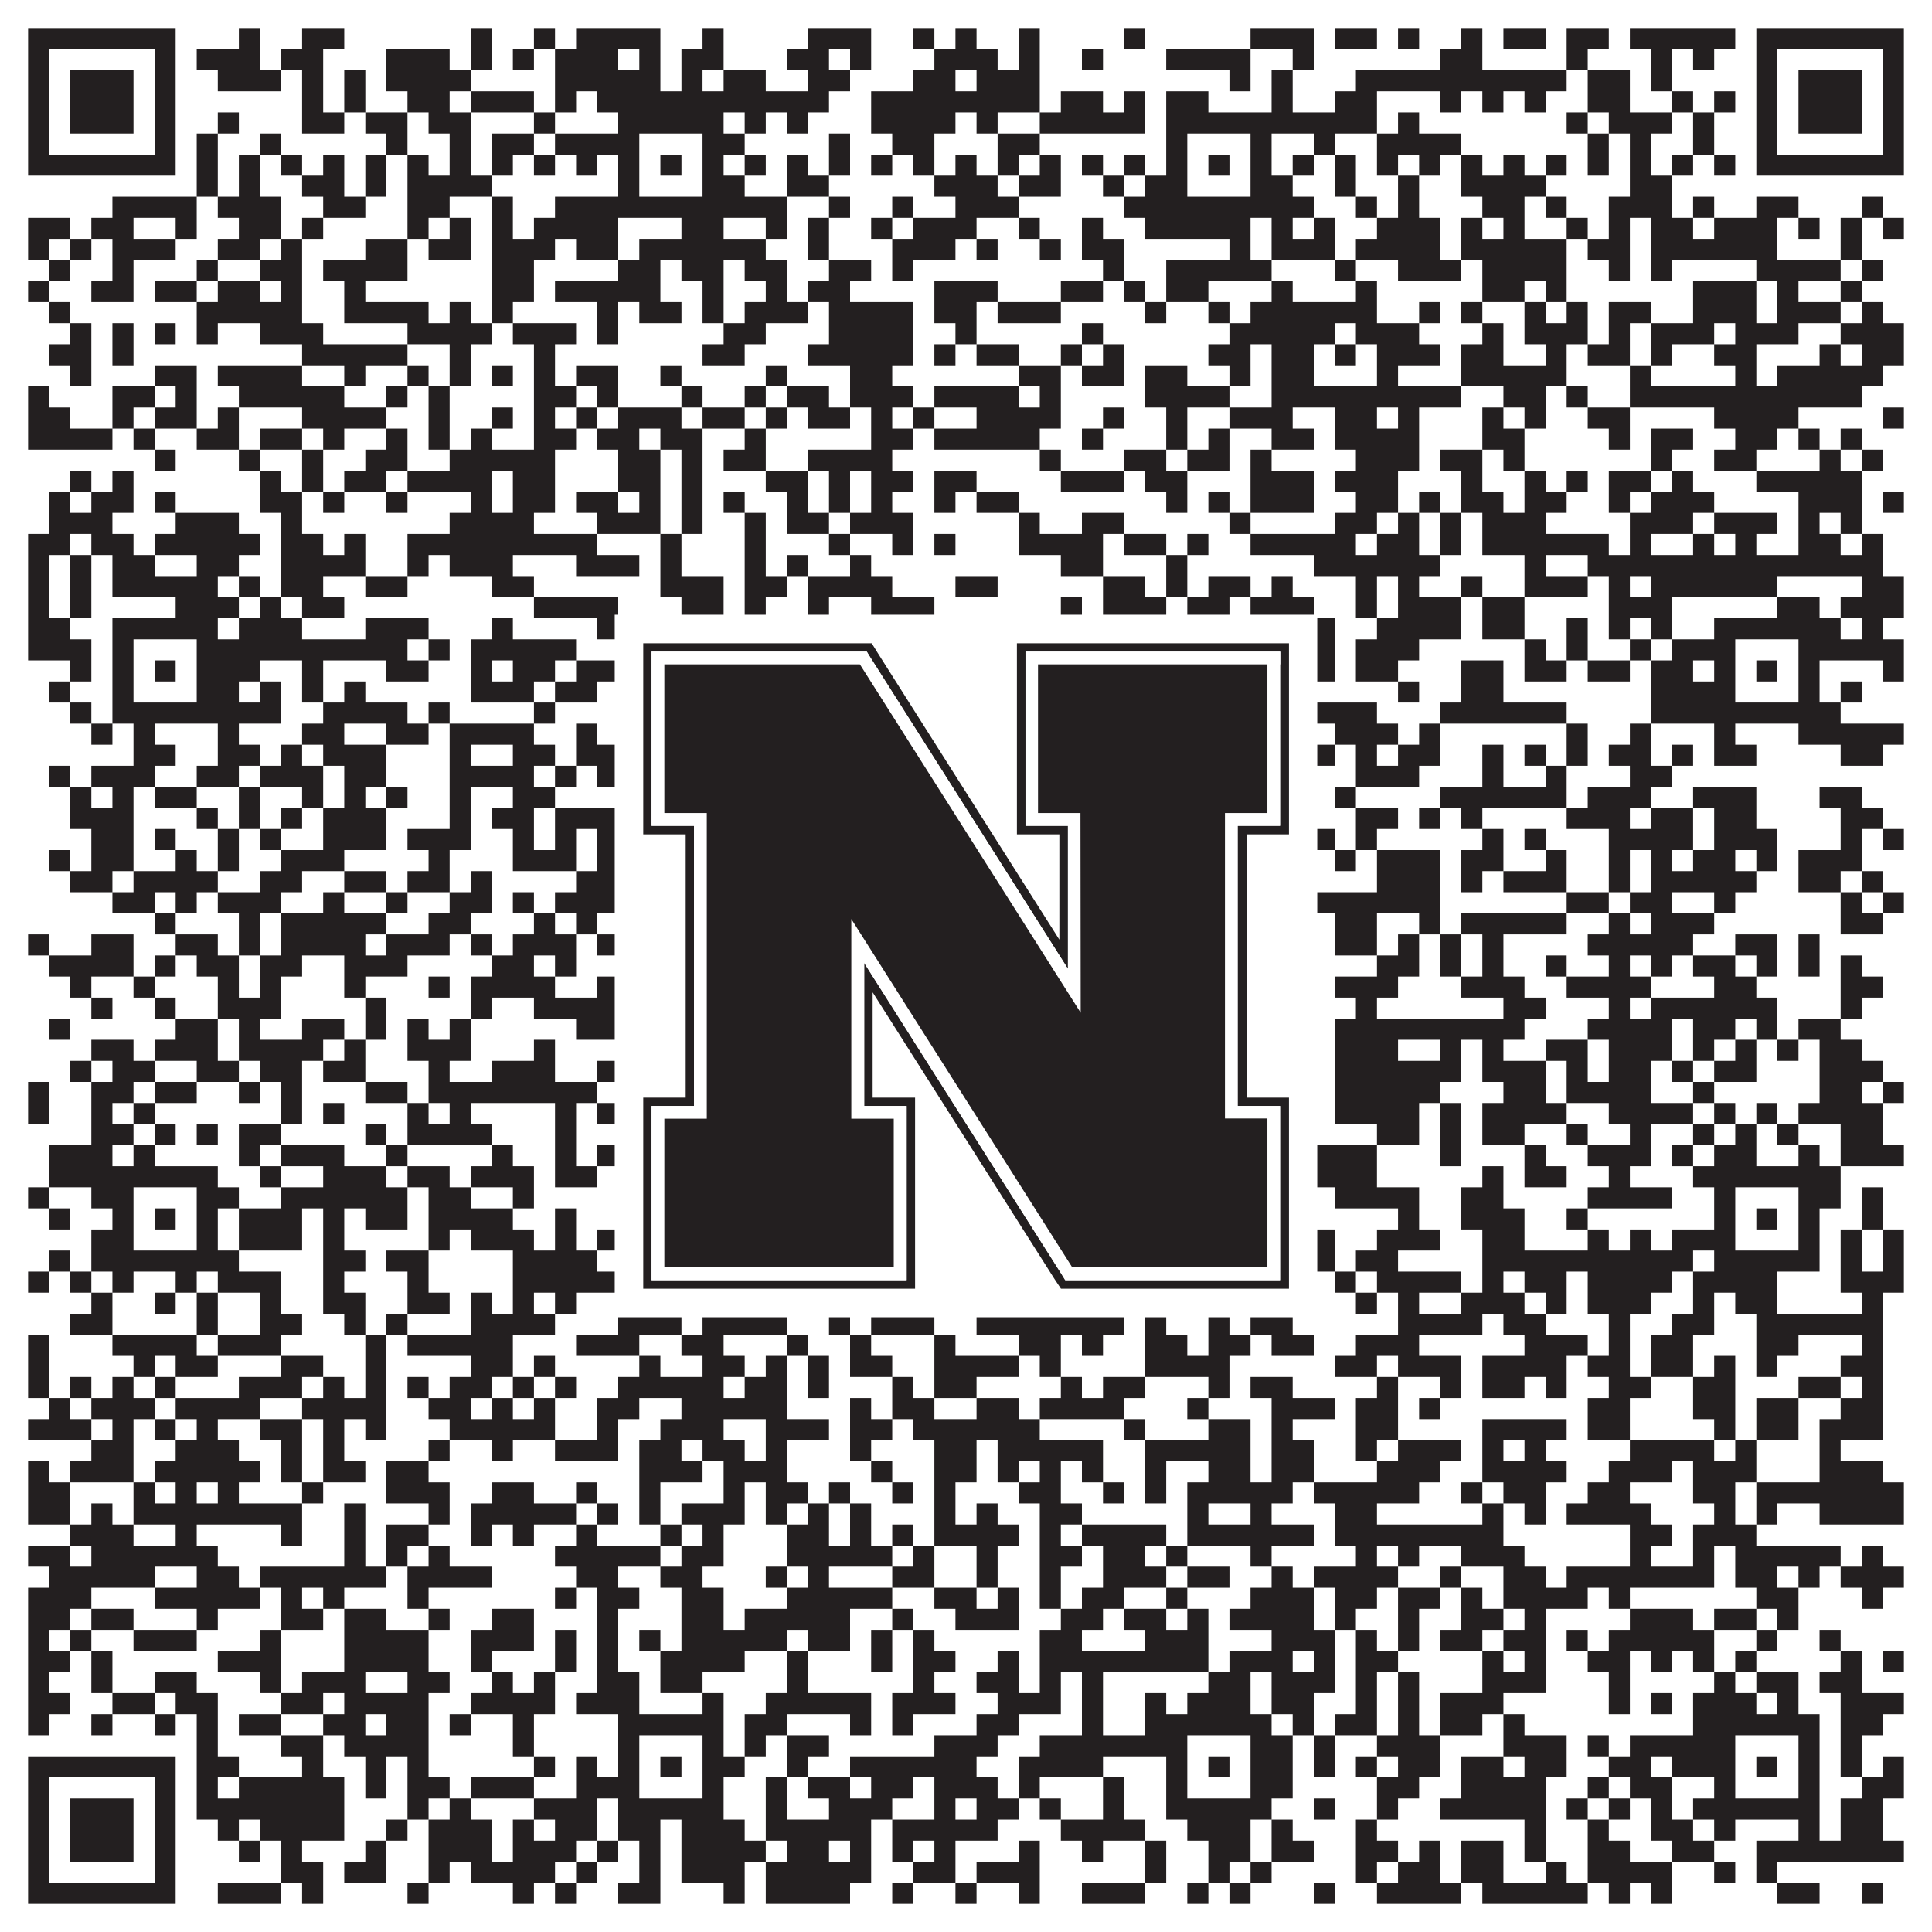
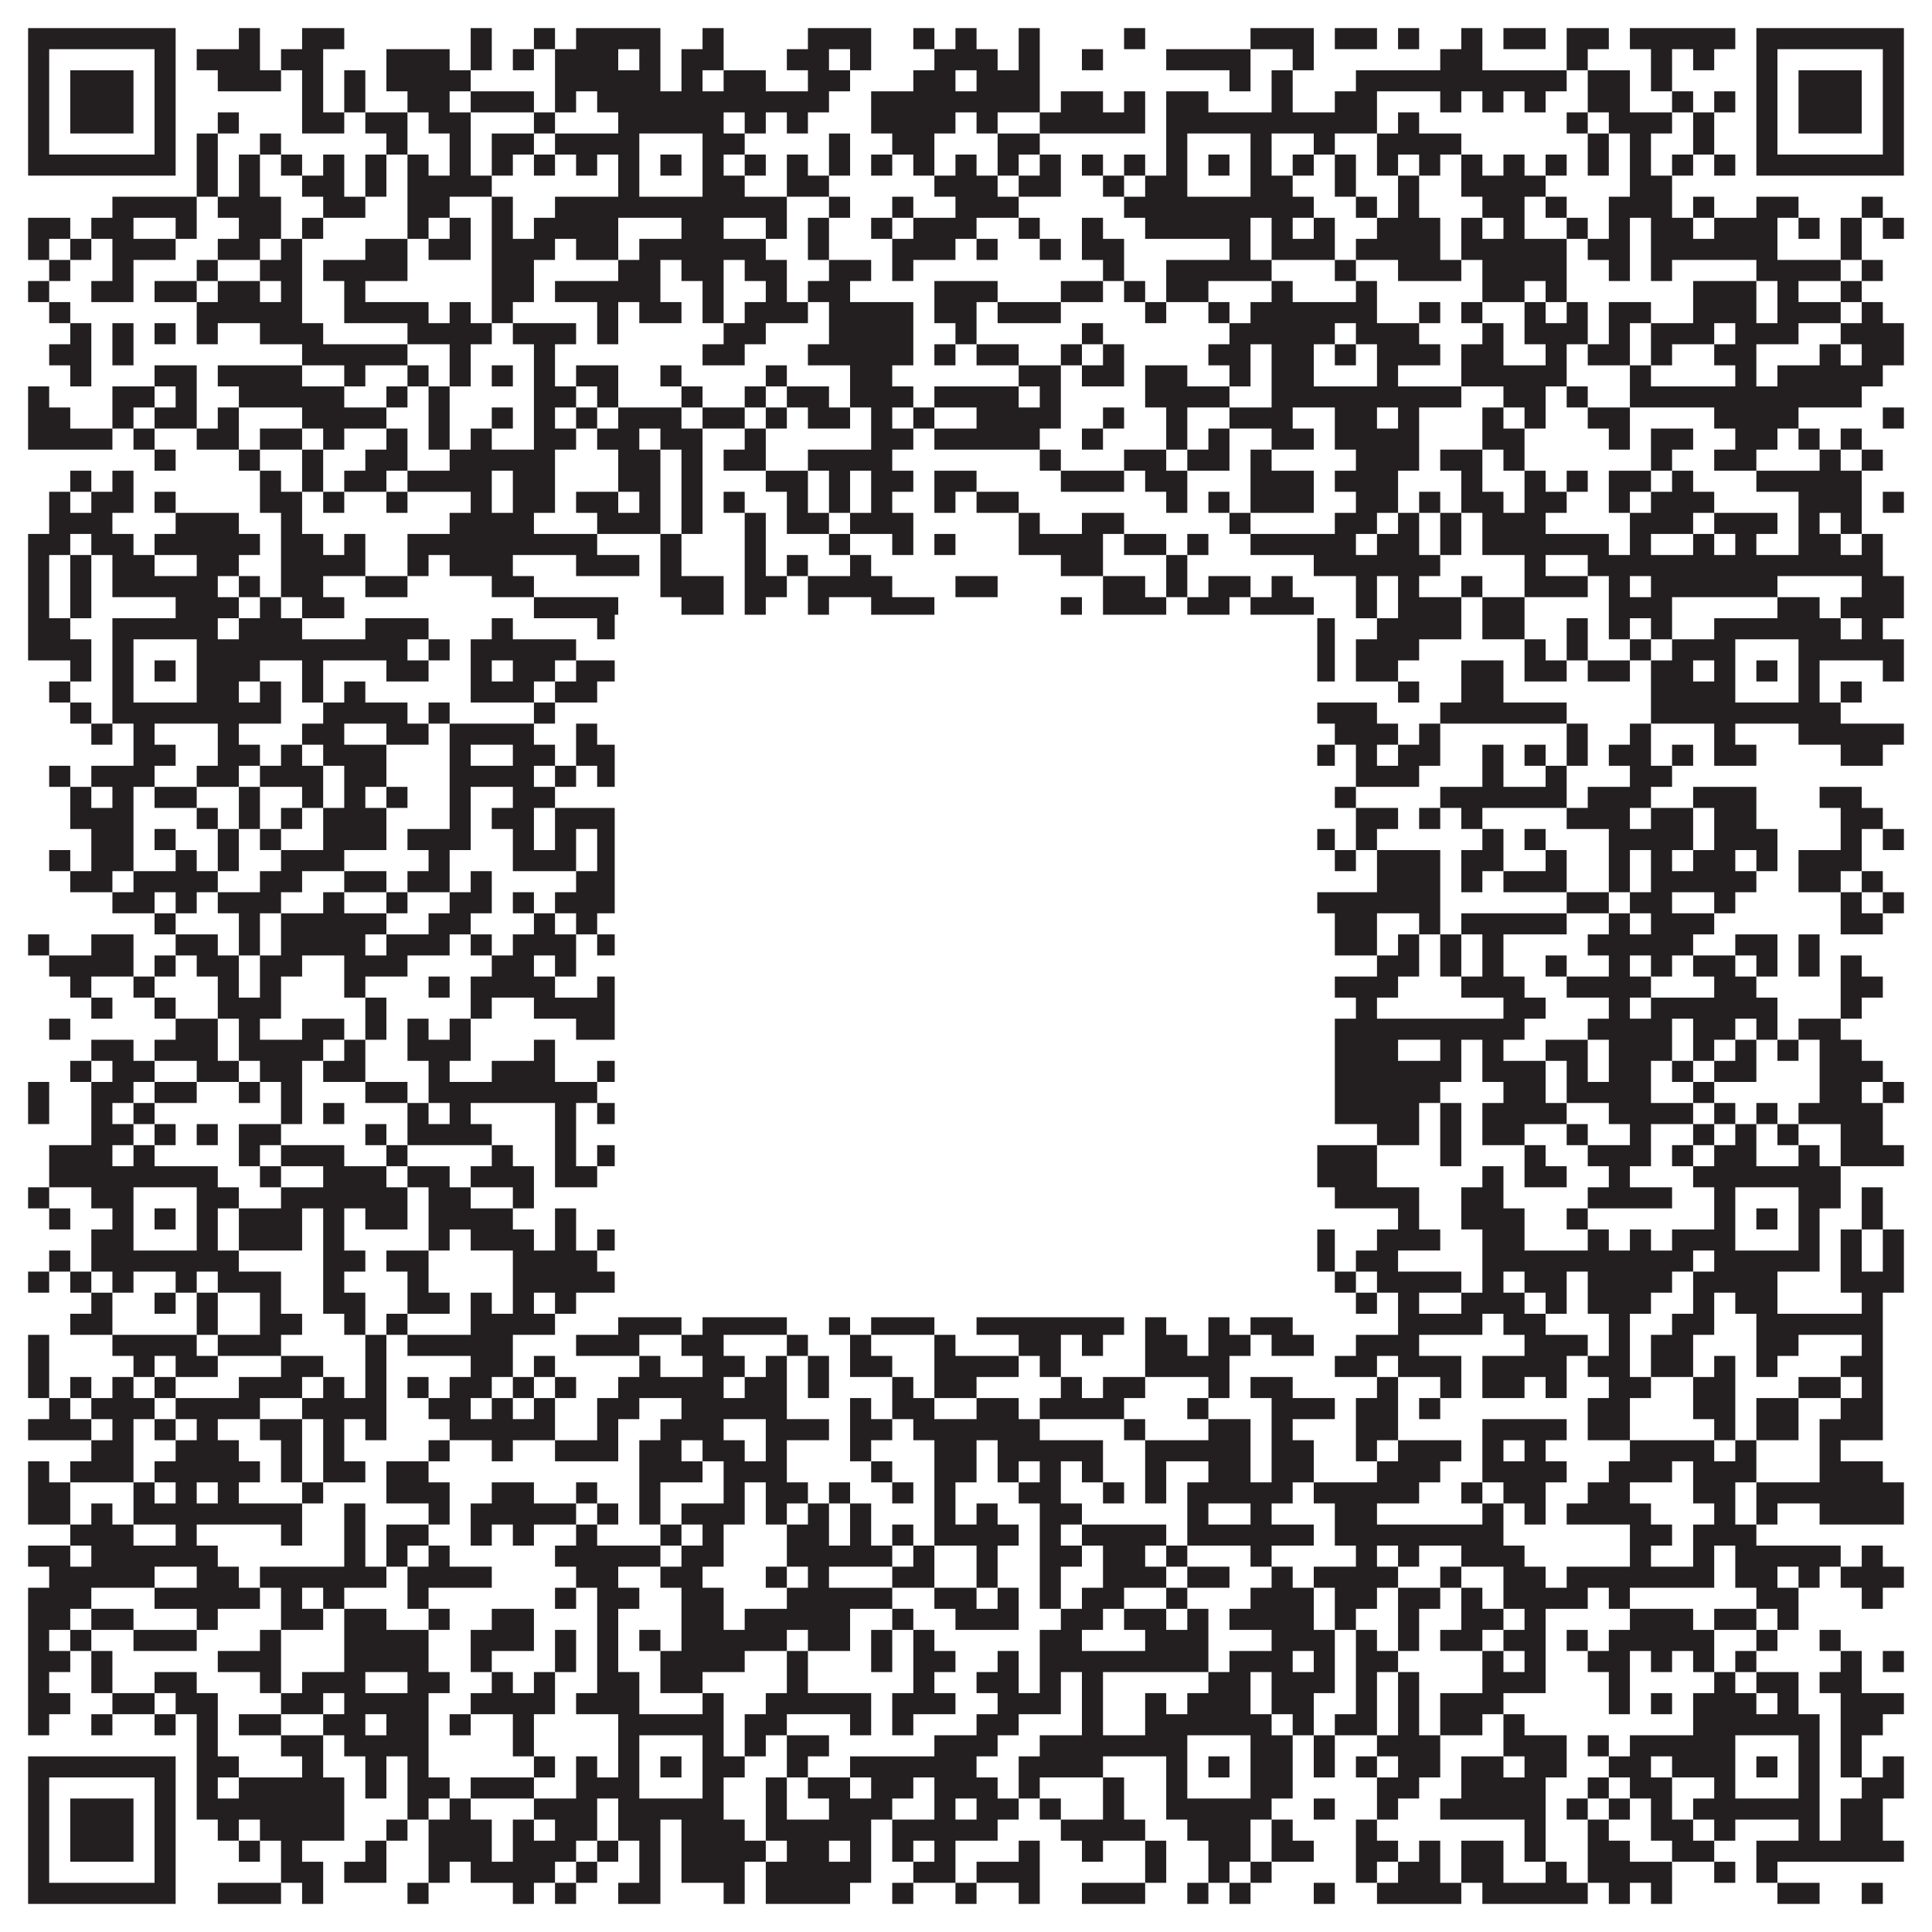
<svg xmlns="http://www.w3.org/2000/svg" version="1.1" width="1100px" height="1100px" viewBox="0 0 1100 1100">
  <rect x="0" y="0" width="1100" height="1100" fill="#ffffff" fill-opacity="1" />
-   <path fill="#231f20" fill-opacity="1" d="M16,16L100,16L100,28L16,28ZM136,16L148,16L148,28L136,28ZM172,16L196,16L196,28L172,28ZM268,16L280,16L280,28L268,28ZM304,16L316,16L316,28L304,28ZM328,16L376,16L376,28L328,28ZM400,16L412,16L412,28L400,28ZM460,16L496,16L496,28L460,28ZM520,16L532,16L532,28L520,28ZM544,16L556,16L556,28L544,28ZM580,16L592,16L592,28L580,28ZM640,16L652,16L652,28L640,28ZM712,16L748,16L748,28L712,28ZM760,16L784,16L784,28L760,28ZM796,16L808,16L808,28L796,28ZM832,16L844,16L844,28L832,28ZM856,16L880,16L880,28L856,28ZM892,16L916,16L916,28L892,28ZM928,16L988,16L988,28L928,28ZM1000,16L1084,16L1084,28L1000,28ZM16,28L28,28L28,40L16,40ZM88,28L100,28L100,40L88,40ZM112,28L148,28L148,40L112,40ZM160,28L184,28L184,40L160,40ZM220,28L256,28L256,40L220,40ZM268,28L280,28L280,40L268,40ZM292,28L304,28L304,40L292,40ZM316,28L352,28L352,40L316,40ZM364,28L376,28L376,40L364,40ZM388,28L412,28L412,40L388,40ZM448,28L472,28L472,40L448,40ZM484,28L496,28L496,40L484,40ZM532,28L568,28L568,40L532,40ZM580,28L592,28L592,40L580,40ZM616,28L628,28L628,40L616,40ZM664,28L712,28L712,40L664,40ZM736,28L748,28L748,40L736,40ZM820,28L844,28L844,40L820,40ZM892,28L904,28L904,40L892,40ZM940,28L952,28L952,40L940,40ZM964,28L976,28L976,40L964,40ZM1000,28L1012,28L1012,40L1000,40ZM1072,28L1084,28L1084,40L1072,40ZM16,40L28,40L28,52L16,52ZM40,40L76,40L76,52L40,52ZM88,40L100,40L100,52L88,52ZM124,40L160,40L160,52L124,52ZM172,40L184,40L184,52L172,52ZM196,40L208,40L208,52L196,52ZM220,40L268,40L268,52L220,52ZM316,40L376,40L376,52L316,52ZM388,40L400,40L400,52L388,52ZM412,40L436,40L436,52L412,52ZM460,40L484,40L484,52L460,52ZM520,40L544,40L544,52L520,52ZM556,40L592,40L592,52L556,52ZM700,40L712,40L712,52L700,52ZM724,40L736,40L736,52L724,52ZM772,40L892,40L892,52L772,52ZM904,40L928,40L928,52L904,52ZM940,40L952,40L952,52L940,52ZM1000,40L1012,40L1012,52L1000,52ZM1024,40L1060,40L1060,52L1024,52ZM1072,40L1084,40L1084,52L1072,52ZM16,52L28,52L28,64L16,64ZM40,52L76,52L76,64L40,64ZM88,52L100,52L100,64L88,64ZM172,52L184,52L184,64L172,64ZM196,52L208,52L208,64L196,64ZM232,52L256,52L256,64L232,64ZM268,52L304,52L304,64L268,64ZM316,52L328,52L328,64L316,64ZM340,52L472,52L472,64L340,64ZM496,52L592,52L592,64L496,64ZM604,52L628,52L628,64L604,64ZM640,52L652,52L652,64L640,64ZM664,52L688,52L688,64L664,64ZM724,52L736,52L736,64L724,64ZM760,52L784,52L784,64L760,64ZM820,52L832,52L832,64L820,64ZM844,52L856,52L856,64L844,64ZM868,52L880,52L880,64L868,64ZM904,52L928,52L928,64L904,64ZM952,52L964,52L964,64L952,64ZM976,52L988,52L988,64L976,64ZM1000,52L1012,52L1012,64L1000,64ZM1024,52L1060,52L1060,64L1024,64ZM1072,52L1084,52L1084,64L1072,64ZM16,64L28,64L28,76L16,76ZM40,64L76,64L76,76L40,76ZM88,64L100,64L100,76L88,76ZM124,64L136,64L136,76L124,76ZM172,64L196,64L196,76L172,76ZM208,64L232,64L232,76L208,76ZM244,64L268,64L268,76L244,76ZM304,64L316,64L316,76L304,76ZM352,64L412,64L412,76L352,76ZM424,64L436,64L436,76L424,76ZM448,64L460,64L460,76L448,76ZM496,64L544,64L544,76L496,76ZM556,64L568,64L568,76L556,76ZM592,64L652,64L652,76L592,76ZM664,64L784,64L784,76L664,76ZM796,64L808,64L808,76L796,76ZM892,64L904,64L904,76L892,76ZM916,64L952,64L952,76L916,76ZM964,64L976,64L976,76L964,76ZM1000,64L1012,64L1012,76L1000,76ZM1024,64L1060,64L1060,76L1024,76ZM1072,64L1084,64L1084,76L1072,76ZM16,76L28,76L28,88L16,88ZM88,76L100,76L100,88L88,88ZM112,76L124,76L124,88L112,88ZM148,76L160,76L160,88L148,88ZM220,76L232,76L232,88L220,88ZM256,76L268,76L268,88L256,88ZM280,76L304,76L304,88L280,88ZM316,76L364,76L364,88L316,88ZM400,76L424,76L424,88L400,88ZM472,76L484,76L484,88L472,88ZM508,76L532,76L532,88L508,88ZM568,76L592,76L592,88L568,88ZM664,76L676,76L676,88L664,88ZM712,76L724,76L724,88L712,88ZM748,76L760,76L760,88L748,88ZM784,76L832,76L832,88L784,88ZM904,76L916,76L916,88L904,88ZM928,76L940,76L940,88L928,88ZM964,76L976,76L976,88L964,88ZM1000,76L1012,76L1012,88L1000,88ZM1072,76L1084,76L1084,88L1072,88ZM16,88L100,88L100,100L16,100ZM112,88L124,88L124,100L112,100ZM136,88L148,88L148,100L136,100ZM160,88L172,88L172,100L160,100ZM184,88L196,88L196,100L184,100ZM208,88L220,88L220,100L208,100ZM232,88L244,88L244,100L232,100ZM256,88L268,88L268,100L256,100ZM280,88L292,88L292,100L280,100ZM304,88L316,88L316,100L304,100ZM328,88L340,88L340,100L328,100ZM352,88L364,88L364,100L352,100ZM376,88L388,88L388,100L376,100ZM400,88L412,88L412,100L400,100ZM424,88L436,88L436,100L424,100ZM448,88L460,88L460,100L448,100ZM472,88L484,88L484,100L472,100ZM496,88L508,88L508,100L496,100ZM520,88L532,88L532,100L520,100ZM544,88L556,88L556,100L544,100ZM568,88L580,88L580,100L568,100ZM592,88L604,88L604,100L592,100ZM616,88L628,88L628,100L616,100ZM640,88L652,88L652,100L640,100ZM664,88L676,88L676,100L664,100ZM688,88L700,88L700,100L688,100ZM712,88L724,88L724,100L712,100ZM736,88L748,88L748,100L736,100ZM760,88L772,88L772,100L760,100ZM784,88L796,88L796,100L784,100ZM808,88L820,88L820,100L808,100ZM832,88L844,88L844,100L832,100ZM856,88L868,88L868,100L856,100ZM880,88L892,88L892,100L880,100ZM904,88L916,88L916,100L904,100ZM928,88L940,88L940,100L928,100ZM952,88L964,88L964,100L952,100ZM976,88L988,88L988,100L976,100ZM1000,88L1084,88L1084,100L1000,100ZM112,100L124,100L124,112L112,112ZM136,100L148,100L148,112L136,112ZM172,100L196,100L196,112L172,112ZM208,100L220,100L220,112L208,112ZM232,100L280,100L280,112L232,112ZM352,100L364,100L364,112L352,112ZM400,100L424,100L424,112L400,112ZM448,100L472,100L472,112L448,112ZM532,100L568,100L568,112L532,112ZM580,100L604,100L604,112L580,112ZM628,100L640,100L640,112L628,112ZM652,100L676,100L676,112L652,112ZM712,100L736,100L736,112L712,112ZM760,100L772,100L772,112L760,112ZM796,100L808,100L808,112L796,112ZM832,100L880,100L880,112L832,112ZM928,100L952,100L952,112L928,112ZM64,112L112,112L112,124L64,124ZM124,112L160,112L160,124L124,124ZM184,112L208,112L208,124L184,124ZM232,112L256,112L256,124L232,124ZM280,112L292,112L292,124L280,124ZM316,112L448,112L448,124L316,124ZM472,112L484,112L484,124L472,124ZM508,112L520,112L520,124L508,124ZM544,112L580,112L580,124L544,124ZM640,112L748,112L748,124L640,124ZM772,112L784,112L784,124L772,124ZM796,112L808,112L808,124L796,124ZM844,112L868,112L868,124L844,124ZM880,112L892,112L892,124L880,124ZM916,112L952,112L952,124L916,124ZM964,112L976,112L976,124L964,124ZM1000,112L1024,112L1024,124L1000,124ZM1060,112L1072,112L1072,124L1060,124ZM16,124L40,124L40,136L16,136ZM52,124L76,124L76,136L52,136ZM100,124L112,124L112,136L100,136ZM136,124L160,124L160,136L136,136ZM172,124L184,124L184,136L172,136ZM232,124L244,124L244,136L232,136ZM256,124L268,124L268,136L256,136ZM280,124L292,124L292,136L280,136ZM304,124L352,124L352,136L304,136ZM388,124L412,124L412,136L388,136ZM436,124L448,124L448,136L436,136ZM460,124L472,124L472,136L460,136ZM496,124L508,124L508,136L496,136ZM520,124L556,124L556,136L520,136ZM580,124L592,124L592,136L580,136ZM616,124L628,124L628,136L616,136ZM652,124L712,124L712,136L652,136ZM724,124L736,124L736,136L724,136ZM748,124L760,124L760,136L748,136ZM784,124L820,124L820,136L784,136ZM832,124L844,124L844,136L832,136ZM856,124L868,124L868,136L856,136ZM892,124L904,124L904,136L892,136ZM916,124L928,124L928,136L916,136ZM940,124L964,124L964,136L940,136ZM976,124L1012,124L1012,136L976,136ZM1024,124L1036,124L1036,136L1024,136ZM1048,124L1060,124L1060,136L1048,136ZM1072,124L1084,124L1084,136L1072,136ZM16,136L28,136L28,148L16,148ZM40,136L52,136L52,148L40,148ZM64,136L100,136L100,148L64,148ZM124,136L148,136L148,148L124,148ZM160,136L172,136L172,148L160,148ZM208,136L232,136L232,148L208,148ZM244,136L268,136L268,148L244,148ZM280,136L316,136L316,148L280,148ZM328,136L352,136L352,148L328,148ZM364,136L436,136L436,148L364,148ZM460,136L472,136L472,148L460,148ZM508,136L544,136L544,148L508,148ZM556,136L568,136L568,148L556,148ZM592,136L604,136L604,148L592,148ZM616,136L640,136L640,148L616,148ZM700,136L712,136L712,148L700,148ZM724,136L760,136L760,148L724,148ZM772,136L820,136L820,148L772,148ZM832,136L892,136L892,148L832,148ZM904,136L928,136L928,148L904,148ZM940,136L1012,136L1012,148L940,148ZM1048,136L1060,136L1060,148L1048,148ZM28,148L40,148L40,160L28,160ZM64,148L76,148L76,160L64,160ZM112,148L124,148L124,160L112,160ZM148,148L172,148L172,160L148,160ZM184,148L232,148L232,160L184,160ZM280,148L304,148L304,160L280,160ZM352,148L376,148L376,160L352,160ZM388,148L412,148L412,160L388,160ZM424,148L448,148L448,160L424,160ZM472,148L496,148L496,160L472,160ZM508,148L520,148L520,160L508,160ZM628,148L640,148L640,160L628,160ZM664,148L724,148L724,160L664,160ZM760,148L772,148L772,160L760,160ZM796,148L832,148L832,160L796,160ZM844,148L892,148L892,160L844,160ZM916,148L928,148L928,160L916,160ZM940,148L952,148L952,160L940,160ZM1000,148L1048,148L1048,160L1000,160ZM1060,148L1072,148L1072,160L1060,160ZM16,160L28,160L28,172L16,172ZM52,160L76,160L76,172L52,172ZM88,160L112,160L112,172L88,172ZM124,160L148,160L148,172L124,172ZM160,160L172,160L172,172L160,172ZM196,160L208,160L208,172L196,172ZM280,160L304,160L304,172L280,172ZM316,160L376,160L376,172L316,172ZM400,160L412,160L412,172L400,172ZM436,160L448,160L448,172L436,172ZM460,160L484,160L484,172L460,172ZM532,160L568,160L568,172L532,172ZM604,160L628,160L628,172L604,172ZM640,160L652,160L652,172L640,172ZM664,160L688,160L688,172L664,172ZM724,160L736,160L736,172L724,172ZM772,160L784,160L784,172L772,172ZM844,160L868,160L868,172L844,172ZM880,160L892,160L892,172L880,172ZM964,160L1000,160L1000,172L964,172ZM1012,160L1024,160L1024,172L1012,172ZM1048,160L1060,160L1060,172L1048,172ZM28,172L40,172L40,184L28,184ZM112,172L172,172L172,184L112,184ZM196,172L244,172L244,184L196,184ZM256,172L268,172L268,184L256,184ZM280,172L292,172L292,184L280,184ZM340,172L352,172L352,184L340,184ZM364,172L388,172L388,184L364,184ZM400,172L412,172L412,184L400,184ZM424,172L460,172L460,184L424,184ZM472,172L520,172L520,184L472,184ZM532,172L556,172L556,184L532,184ZM568,172L604,172L604,184L568,184ZM652,172L664,172L664,184L652,184ZM688,172L700,172L700,184L688,184ZM712,172L784,172L784,184L712,184ZM808,172L820,172L820,184L808,184ZM832,172L844,172L844,184L832,184ZM868,172L880,172L880,184L868,184ZM892,172L904,172L904,184L892,184ZM916,172L940,172L940,184L916,184ZM964,172L1000,172L1000,184L964,184ZM1012,172L1048,172L1048,184L1012,184ZM1060,172L1072,172L1072,184L1060,184ZM40,184L52,184L52,196L40,196ZM64,184L76,184L76,196L64,196ZM88,184L100,184L100,196L88,196ZM112,184L124,184L124,196L112,196ZM148,184L184,184L184,196L148,196ZM232,184L280,184L280,196L232,196ZM292,184L328,184L328,196L292,196ZM340,184L352,184L352,196L340,196ZM412,184L436,184L436,196L412,196ZM472,184L520,184L520,196L472,196ZM544,184L556,184L556,196L544,196ZM616,184L628,184L628,196L616,196ZM700,184L760,184L760,196L700,196ZM772,184L808,184L808,196L772,196ZM844,184L856,184L856,196L844,196ZM868,184L904,184L904,196L868,196ZM916,184L928,184L928,196L916,196ZM940,184L976,184L976,196L940,196ZM988,184L1024,184L1024,196L988,196ZM1048,184L1084,184L1084,196L1048,196ZM28,196L52,196L52,208L28,208ZM64,196L76,196L76,208L64,208ZM172,196L232,196L232,208L172,208ZM256,196L268,196L268,208L256,208ZM304,196L316,196L316,208L304,208ZM400,196L424,196L424,208L400,208ZM460,196L520,196L520,208L460,208ZM532,196L544,196L544,208L532,208ZM556,196L580,196L580,208L556,208ZM604,196L616,196L616,208L604,208ZM628,196L640,196L640,208L628,208ZM688,196L712,196L712,208L688,208ZM724,196L748,196L748,208L724,208ZM760,196L772,196L772,208L760,208ZM784,196L820,196L820,208L784,208ZM832,196L856,196L856,208L832,208ZM880,196L892,196L892,208L880,208ZM904,196L928,196L928,208L904,208ZM940,196L952,196L952,208L940,208ZM976,196L1000,196L1000,208L976,208ZM1036,196L1048,196L1048,208L1036,208ZM1060,196L1084,196L1084,208L1060,208ZM40,208L52,208L52,220L40,220ZM88,208L112,208L112,220L88,220ZM124,208L172,208L172,220L124,220ZM196,208L208,208L208,220L196,220ZM232,208L244,208L244,220L232,220ZM256,208L268,208L268,220L256,220ZM280,208L292,208L292,220L280,220ZM304,208L316,208L316,220L304,220ZM328,208L352,208L352,220L328,220ZM376,208L388,208L388,220L376,220ZM436,208L448,208L448,220L436,220ZM484,208L508,208L508,220L484,220ZM580,208L604,208L604,220L580,220ZM616,208L640,208L640,220L616,220ZM652,208L676,208L676,220L652,220ZM700,208L712,208L712,220L700,220ZM724,208L748,208L748,220L724,220ZM784,208L796,208L796,220L784,220ZM832,208L892,208L892,220L832,220ZM928,208L940,208L940,220L928,220ZM988,208L1000,208L1000,220L988,220ZM1012,208L1072,208L1072,220L1012,220ZM16,220L28,220L28,232L16,232ZM64,220L88,220L88,232L64,232ZM100,220L112,220L112,232L100,232ZM136,220L196,220L196,232L136,232ZM220,220L232,220L232,232L220,232ZM244,220L256,220L256,232L244,232ZM304,220L328,220L328,232L304,232ZM340,220L352,220L352,232L340,232ZM388,220L400,220L400,232L388,232ZM424,220L436,220L436,232L424,232ZM448,220L472,220L472,232L448,232ZM484,220L520,220L520,232L484,232ZM532,220L580,220L580,232L532,232ZM592,220L604,220L604,232L592,232ZM652,220L700,220L700,232L652,232ZM724,220L832,220L832,232L724,232ZM856,220L880,220L880,232L856,232ZM892,220L904,220L904,232L892,232ZM928,220L1060,220L1060,232L928,232ZM16,232L40,232L40,244L16,244ZM64,232L76,232L76,244L64,244ZM88,232L112,232L112,244L88,244ZM124,232L136,232L136,244L124,244ZM172,232L220,232L220,244L172,244ZM244,232L256,232L256,244L244,244ZM280,232L292,232L292,244L280,244ZM304,232L316,232L316,244L304,244ZM328,232L340,232L340,244L328,244ZM352,232L388,232L388,244L352,244ZM400,232L424,232L424,244L400,244ZM436,232L448,232L448,244L436,244ZM460,232L484,232L484,244L460,244ZM496,232L508,232L508,244L496,244ZM520,232L532,232L532,244L520,244ZM556,232L604,232L604,244L556,244ZM628,232L640,232L640,244L628,244ZM664,232L676,232L676,244L664,244ZM700,232L736,232L736,244L700,244ZM760,232L784,232L784,244L760,244ZM796,232L808,232L808,244L796,244ZM844,232L856,232L856,244L844,244ZM868,232L880,232L880,244L868,244ZM904,232L928,232L928,244L904,244ZM976,232L1024,232L1024,244L976,244ZM1072,232L1084,232L1084,244L1072,244ZM16,244L64,244L64,256L16,256ZM76,244L88,244L88,256L76,256ZM112,244L136,244L136,256L112,256ZM148,244L172,244L172,256L148,256ZM184,244L196,244L196,256L184,256ZM220,244L232,244L232,256L220,256ZM244,244L256,244L256,256L244,256ZM268,244L280,244L280,256L268,256ZM304,244L328,244L328,256L304,256ZM340,244L364,244L364,256L340,256ZM376,244L400,244L400,256L376,256ZM424,244L436,244L436,256L424,256ZM496,244L520,244L520,256L496,256ZM532,244L592,244L592,256L532,256ZM616,244L628,244L628,256L616,256ZM664,244L676,244L676,256L664,256ZM688,244L700,244L700,256L688,256ZM724,244L748,244L748,256L724,256ZM760,244L808,244L808,256L760,256ZM844,244L868,244L868,256L844,256ZM916,244L928,244L928,256L916,256ZM940,244L964,244L964,256L940,256ZM988,244L1012,244L1012,256L988,256ZM1024,244L1036,244L1036,256L1024,256ZM1048,244L1060,244L1060,256L1048,256ZM88,256L100,256L100,268L88,268ZM136,256L148,256L148,268L136,268ZM172,256L184,256L184,268L172,268ZM208,256L232,256L232,268L208,268ZM256,256L316,256L316,268L256,268ZM352,256L376,256L376,268L352,268ZM388,256L400,256L400,268L388,268ZM412,256L436,256L436,268L412,268ZM460,256L508,256L508,268L460,268ZM592,256L604,256L604,268L592,268ZM640,256L664,256L664,268L640,268ZM676,256L700,256L700,268L676,268ZM712,256L724,256L724,268L712,268ZM772,256L808,256L808,268L772,268ZM820,256L844,256L844,268L820,268ZM856,256L868,256L868,268L856,268ZM940,256L952,256L952,268L940,268ZM976,256L1000,256L1000,268L976,268ZM1036,256L1048,256L1048,268L1036,268ZM1060,256L1072,256L1072,268L1060,268ZM40,268L52,268L52,280L40,280ZM64,268L76,268L76,280L64,280ZM148,268L160,268L160,280L148,280ZM172,268L184,268L184,280L172,280ZM196,268L220,268L220,280L196,280ZM232,268L280,268L280,280L232,280ZM292,268L316,268L316,280L292,280ZM352,268L376,268L376,280L352,280ZM388,268L400,268L400,280L388,280ZM436,268L460,268L460,280L436,280ZM472,268L484,268L484,280L472,280ZM496,268L520,268L520,280L496,280ZM532,268L556,268L556,280L532,280ZM604,268L640,268L640,280L604,280ZM652,268L676,268L676,280L652,280ZM712,268L748,268L748,280L712,280ZM760,268L796,268L796,280L760,280ZM832,268L844,268L844,280L832,280ZM868,268L880,268L880,280L868,280ZM892,268L904,268L904,280L892,280ZM916,268L940,268L940,280L916,280ZM952,268L964,268L964,280L952,280ZM1000,268L1060,268L1060,280L1000,280ZM28,280L40,280L40,292L28,292ZM52,280L76,280L76,292L52,292ZM88,280L100,280L100,292L88,292ZM148,280L172,280L172,292L148,292ZM184,280L196,280L196,292L184,292ZM220,280L232,280L232,292L220,292ZM268,280L280,280L280,292L268,292ZM292,280L316,280L316,292L292,292ZM328,280L352,280L352,292L328,292ZM364,280L376,280L376,292L364,292ZM388,280L400,280L400,292L388,292ZM412,280L424,280L424,292L412,292ZM448,280L460,280L460,292L448,292ZM472,280L484,280L484,292L472,292ZM496,280L508,280L508,292L496,292ZM532,280L544,280L544,292L532,292ZM556,280L580,280L580,292L556,292ZM664,280L676,280L676,292L664,292ZM688,280L700,280L700,292L688,292ZM712,280L748,280L748,292L712,292ZM772,280L796,280L796,292L772,292ZM808,280L820,280L820,292L808,292ZM832,280L856,280L856,292L832,292ZM868,280L892,280L892,292L868,292ZM916,280L928,280L928,292L916,292ZM940,280L976,280L976,292L940,292ZM1024,280L1060,280L1060,292L1024,292ZM1072,280L1084,280L1084,292L1072,292ZM28,292L64,292L64,304L28,304ZM100,292L136,292L136,304L100,304ZM160,292L172,292L172,304L160,304ZM256,292L304,292L304,304L256,304ZM340,292L376,292L376,304L340,304ZM388,292L400,292L400,304L388,304ZM424,292L436,292L436,304L424,304ZM448,292L472,292L472,304L448,304ZM484,292L520,292L520,304L484,304ZM580,292L592,292L592,304L580,304ZM616,292L640,292L640,304L616,304ZM700,292L712,292L712,304L700,304ZM760,292L784,292L784,304L760,304ZM796,292L808,292L808,304L796,304ZM820,292L832,292L832,304L820,304ZM844,292L880,292L880,304L844,304ZM928,292L964,292L964,304L928,304ZM976,292L1012,292L1012,304L976,304ZM1024,292L1036,292L1036,304L1024,304ZM1048,292L1060,292L1060,304L1048,304ZM16,304L40,304L40,316L16,316ZM52,304L76,304L76,316L52,316ZM88,304L148,304L148,316L88,316ZM160,304L184,304L184,316L160,316ZM196,304L208,304L208,316L196,316ZM232,304L340,304L340,316L232,316ZM376,304L388,304L388,316L376,316ZM424,304L436,304L436,316L424,316ZM472,304L484,304L484,316L472,316ZM508,304L520,304L520,316L508,316ZM532,304L544,304L544,316L532,316ZM580,304L628,304L628,316L580,316ZM640,304L664,304L664,316L640,316ZM676,304L688,304L688,316L676,316ZM712,304L772,304L772,316L712,316ZM784,304L808,304L808,316L784,316ZM820,304L832,304L832,316L820,316ZM844,304L916,304L916,316L844,316ZM928,304L940,304L940,316L928,316ZM964,304L976,304L976,316L964,316ZM988,304L1000,304L1000,316L988,316ZM1024,304L1048,304L1048,316L1024,316ZM1060,304L1072,304L1072,316L1060,316ZM16,316L28,316L28,328L16,328ZM40,316L52,316L52,328L40,328ZM64,316L88,316L88,328L64,328ZM112,316L136,316L136,328L112,328ZM160,316L208,316L208,328L160,328ZM232,316L244,316L244,328L232,328ZM256,316L292,316L292,328L256,328ZM328,316L364,316L364,328L328,328ZM376,316L388,316L388,328L376,328ZM424,316L436,316L436,328L424,328ZM448,316L460,316L460,328L448,328ZM484,316L496,316L496,328L484,328ZM604,316L628,316L628,328L604,328ZM664,316L676,316L676,328L664,328ZM748,316L820,316L820,328L748,328ZM868,316L880,316L880,328L868,328ZM904,316L1072,316L1072,328L904,328ZM16,328L28,328L28,340L16,340ZM40,328L52,328L52,340L40,340ZM64,328L124,328L124,340L64,340ZM136,328L148,328L148,340L136,340ZM160,328L184,328L184,340L160,340ZM208,328L232,328L232,340L208,340ZM280,328L304,328L304,340L280,340ZM376,328L412,328L412,340L376,340ZM424,328L448,328L448,340L424,340ZM460,328L508,328L508,340L460,340ZM544,328L568,328L568,340L544,340ZM628,328L652,328L652,340L628,340ZM664,328L676,328L676,340L664,340ZM688,328L712,328L712,340L688,340ZM724,328L736,328L736,340L724,340ZM772,328L784,328L784,340L772,340ZM796,328L808,328L808,340L796,340ZM832,328L844,328L844,340L832,340ZM868,328L904,328L904,340L868,340ZM916,328L928,328L928,340L916,340ZM940,328L1012,328L1012,340L940,340ZM1060,328L1084,328L1084,340L1060,340ZM16,340L28,340L28,352L16,352ZM40,340L52,340L52,352L40,352ZM100,340L136,340L136,352L100,352ZM148,340L160,340L160,352L148,352ZM172,340L196,340L196,352L172,352ZM304,340L352,340L352,352L304,352ZM388,340L412,340L412,352L388,352ZM424,340L436,340L436,352L424,352ZM460,340L472,340L472,352L460,352ZM496,340L532,340L532,352L496,352ZM604,340L616,340L616,352L604,352ZM628,340L664,340L664,352L628,352ZM676,340L700,340L700,352L676,352ZM712,340L748,340L748,352L712,352ZM772,340L784,340L784,352L772,352ZM796,340L832,340L832,352L796,352ZM844,340L868,340L868,352L844,352ZM916,340L952,340L952,352L916,352ZM1012,340L1036,340L1036,352L1012,352ZM1048,340L1084,340L1084,352L1048,352ZM16,352L40,352L40,364L16,364ZM64,352L124,352L124,364L64,364ZM136,352L172,352L172,364L136,364ZM208,352L244,352L244,364L208,364ZM280,352L292,352L292,364L280,364ZM340,352L436,352L436,364L340,364ZM460,352L472,352L472,364L460,364ZM484,352L496,352L496,364L484,364ZM508,352L520,352L520,364L508,364ZM532,352L544,352L544,364L532,364ZM556,352L580,352L580,364L556,364ZM592,352L628,352L628,364L592,364ZM664,352L724,352L724,364L664,364ZM736,352L760,352L760,364L736,364ZM784,352L832,352L832,364L784,364ZM844,352L868,352L868,364L844,364ZM892,352L904,352L904,364L892,364ZM916,352L928,352L928,364L916,364ZM940,352L952,352L952,364L940,364ZM976,352L1048,352L1048,364L976,364ZM1060,352L1072,352L1072,364L1060,364ZM16,364L52,364L52,376L16,376ZM64,364L76,364L76,376L64,376ZM112,364L232,364L232,376L112,376ZM244,364L256,364L256,376L244,376ZM268,364L328,364L328,376L268,376ZM352,364L364,364L364,376L352,376ZM400,364L412,364L412,376L400,376ZM424,364L460,364L460,376L424,376ZM472,364L484,364L484,376L472,376ZM520,364L568,364L568,376L520,376ZM592,364L616,364L616,376L592,376ZM640,364L676,364L676,376L640,376ZM712,364L736,364L736,376L712,376ZM748,364L760,364L760,376L748,376ZM772,364L808,364L808,376L772,376ZM868,364L880,364L880,376L868,376ZM892,364L904,364L904,376L892,376ZM928,364L940,364L940,376L928,376ZM952,364L988,364L988,376L952,376ZM1024,364L1084,364L1084,376L1024,376ZM40,376L52,376L52,388L40,388ZM64,376L76,376L76,388L64,388ZM88,376L100,376L100,388L88,388ZM112,376L148,376L148,388L112,388ZM172,376L184,376L184,388L172,388ZM220,376L244,376L244,388L220,388ZM268,376L280,376L280,388L268,388ZM292,376L316,376L316,388L292,388ZM328,376L364,376L364,388L328,388ZM376,376L388,376L388,388L376,388ZM400,376L448,376L448,388L400,388ZM472,376L484,376L484,388L472,388ZM508,376L520,376L520,388L508,388ZM532,376L568,376L568,388L532,388ZM580,376L592,376L592,388L580,388ZM652,376L676,376L676,388L652,388ZM688,376L700,376L700,388L688,388ZM712,376L736,376L736,388L712,388ZM748,376L760,376L760,388L748,388ZM772,376L796,376L796,388L772,388ZM832,376L856,376L856,388L832,388ZM868,376L892,376L892,388L868,388ZM904,376L928,376L928,388L904,388ZM940,376L964,376L964,388L940,388ZM976,376L988,376L988,388L976,388ZM1000,376L1012,376L1012,388L1000,388ZM1024,376L1036,376L1036,388L1024,388ZM1072,376L1084,376L1084,388L1072,388ZM28,388L40,388L40,400L28,400ZM64,388L76,388L76,400L64,400ZM112,388L136,388L136,400L112,400ZM148,388L160,388L160,400L148,400ZM172,388L184,388L184,400L172,400ZM196,388L208,388L208,400L196,400ZM268,388L304,388L304,400L268,400ZM316,388L340,388L340,400L316,400ZM352,388L364,388L364,400L352,400ZM400,388L424,388L424,400L400,400ZM448,388L460,388L460,400L448,400ZM472,388L484,388L484,400L472,400ZM508,388L520,388L520,400L508,400ZM556,388L592,388L592,400L556,400ZM604,388L652,388L652,400L604,400ZM664,388L676,388L676,400L664,400ZM712,388L724,388L724,400L712,400ZM736,388L748,388L748,400L736,400ZM796,388L808,388L808,400L796,400ZM832,388L856,388L856,400L832,400ZM940,388L988,388L988,400L940,400ZM1024,388L1036,388L1036,400L1024,400ZM1048,388L1060,388L1060,400L1048,400ZM40,400L52,400L52,412L40,412ZM64,400L160,400L160,412L64,412ZM184,400L232,400L232,412L184,412ZM244,400L256,400L256,412L244,412ZM304,400L316,400L316,412L304,412ZM352,400L448,400L448,412L352,412ZM472,400L484,400L484,412L472,412ZM508,400L532,400L532,412L508,412ZM556,400L616,400L616,412L556,412ZM640,400L652,400L652,412L640,412ZM664,400L724,400L724,412L664,412ZM736,400L784,400L784,412L736,412ZM820,400L892,400L892,412L820,412ZM940,400L1048,400L1048,412L940,412ZM52,412L64,412L64,424L52,424ZM76,412L88,412L88,424L76,424ZM124,412L136,412L136,424L124,424ZM172,412L196,412L196,424L172,424ZM220,412L244,412L244,424L220,424ZM256,412L304,412L304,424L256,424ZM328,412L340,412L340,424L328,424ZM352,412L364,412L364,424L352,424ZM400,412L412,412L412,424L400,424ZM472,412L484,412L484,424L472,424ZM496,412L508,412L508,424L496,424ZM520,412L532,412L532,424L520,424ZM544,412L592,412L592,424L544,424ZM616,412L628,412L628,424L616,424ZM652,412L664,412L664,424L652,424ZM676,412L688,412L688,424L676,424ZM724,412L736,412L736,424L724,424ZM760,412L796,412L796,424L760,424ZM808,412L820,412L820,424L808,424ZM892,412L904,412L904,424L892,424ZM928,412L940,412L940,424L928,424ZM976,412L988,412L988,424L976,424ZM1024,412L1084,412L1084,424L1024,424ZM76,424L100,424L100,436L76,436ZM124,424L148,424L148,436L124,436ZM160,424L172,424L172,436L160,436ZM184,424L220,424L220,436L184,436ZM256,424L268,424L268,436L256,436ZM292,424L316,424L316,436L292,436ZM328,424L352,424L352,436L328,436ZM364,424L376,424L376,436L364,436ZM388,424L436,424L436,436L388,436ZM448,424L460,424L460,436L448,436ZM472,424L484,424L484,436L472,436ZM508,424L544,424L544,436L508,436ZM568,424L580,424L580,436L568,436ZM592,424L604,424L604,436L592,436ZM616,424L628,424L628,436L616,436ZM640,424L652,424L652,436L640,436ZM664,424L676,424L676,436L664,436ZM700,424L760,424L760,436L700,436ZM772,424L784,424L784,436L772,436ZM796,424L820,424L820,436L796,436ZM844,424L856,424L856,436L844,436ZM868,424L880,424L880,436L868,436ZM892,424L904,424L904,436L892,436ZM916,424L940,424L940,436L916,436ZM952,424L964,424L964,436L952,436ZM976,424L1000,424L1000,436L976,436ZM1048,424L1072,424L1072,436L1048,436ZM28,436L40,436L40,448L28,448ZM52,436L88,436L88,448L52,448ZM112,436L136,436L136,448L112,448ZM148,436L184,436L184,448L148,448ZM196,436L220,436L220,448L196,448ZM256,436L304,436L304,448L256,448ZM316,436L328,436L328,448L316,448ZM340,436L364,436L364,448L340,448ZM388,436L400,436L400,448L388,448ZM460,436L472,436L472,448L460,448ZM508,436L520,436L520,448L508,448ZM532,436L544,436L544,448L532,448ZM580,436L604,436L604,448L580,448ZM628,436L652,436L652,448L628,448ZM664,436L676,436L676,448L664,448ZM688,436L700,436L700,448L688,448ZM724,436L748,436L748,448L724,448ZM772,436L808,436L808,448L772,448ZM844,436L856,436L856,448L844,448ZM880,436L892,436L892,448L880,448ZM928,436L952,436L952,448L928,448ZM40,448L52,448L52,460L40,460ZM64,448L76,448L76,460L64,460ZM88,448L112,448L112,460L88,460ZM136,448L148,448L148,460L136,460ZM172,448L184,448L184,460L172,460ZM196,448L208,448L208,460L196,460ZM220,448L232,448L232,460L220,460ZM256,448L268,448L268,460L256,460ZM292,448L316,448L316,460L292,460ZM364,448L376,448L376,460L364,460ZM388,448L460,448L460,460L388,460ZM508,448L568,448L568,460L508,460ZM580,448L592,448L592,460L580,460ZM628,448L652,448L652,460L628,460ZM664,448L676,448L676,460L664,460ZM700,448L712,448L712,460L700,460ZM736,448L748,448L748,460L736,460ZM760,448L772,448L772,460L760,460ZM820,448L892,448L892,460L820,460ZM904,448L940,448L940,460L904,460ZM964,448L1000,448L1000,460L964,460ZM1036,448L1060,448L1060,460L1036,460ZM40,460L76,460L76,472L40,472ZM112,460L124,460L124,472L112,472ZM136,460L148,460L148,472L136,472ZM160,460L172,460L172,472L160,472ZM184,460L220,460L220,472L184,472ZM256,460L268,460L268,472L256,472ZM280,460L304,460L304,472L280,472ZM316,460L364,460L364,472L316,472ZM376,460L400,460L400,472L376,472ZM496,460L508,460L508,472L496,472ZM532,460L556,460L556,472L532,472ZM580,460L592,460L592,472L580,472ZM616,460L640,460L640,472L616,472ZM652,460L688,460L688,472L652,472ZM712,460L736,460L736,472L712,472ZM772,460L796,460L796,472L772,472ZM808,460L820,460L820,472L808,472ZM832,460L844,460L844,472L832,472ZM892,460L928,460L928,472L892,472ZM940,460L964,460L964,472L940,472ZM976,460L1000,460L1000,472L976,472ZM1048,460L1072,460L1072,472L1048,472ZM52,472L76,472L76,484L52,484ZM88,472L100,472L100,484L88,484ZM124,472L136,472L136,484L124,484ZM148,472L160,472L160,484L148,484ZM184,472L220,472L220,484L184,484ZM232,472L268,472L268,484L232,484ZM292,472L304,472L304,484L292,484ZM316,472L328,472L328,484L316,484ZM340,472L388,472L388,484L340,484ZM400,472L448,472L448,484L400,484ZM460,472L496,472L496,484L460,484ZM508,472L520,472L520,484L508,484ZM532,472L544,472L544,484L532,484ZM640,472L652,472L652,484L640,484ZM712,472L736,472L736,484L712,484ZM748,472L760,472L760,484L748,484ZM772,472L784,472L784,484L772,484ZM844,472L856,472L856,484L844,484ZM868,472L880,472L880,484L868,484ZM916,472L964,472L964,484L916,484ZM976,472L1012,472L1012,484L976,484ZM1048,472L1060,472L1060,484L1048,484ZM1072,472L1084,472L1084,484L1072,484ZM28,484L40,484L40,496L28,496ZM52,484L76,484L76,496L52,496ZM100,484L112,484L112,496L100,496ZM124,484L136,484L136,496L124,496ZM160,484L196,484L196,496L160,496ZM244,484L256,484L256,496L244,496ZM292,484L328,484L328,496L292,496ZM340,484L352,484L352,496L340,496ZM364,484L376,484L376,496L364,496ZM436,484L472,484L472,496L436,496ZM484,484L520,484L520,496L484,496ZM532,484L544,484L544,496L532,496ZM556,484L580,484L580,496L556,496ZM592,484L616,484L616,496L592,496ZM628,484L676,484L676,496L628,496ZM712,484L736,484L736,496L712,496ZM760,484L772,484L772,496L760,496ZM784,484L820,484L820,496L784,496ZM832,484L856,484L856,496L832,496ZM880,484L892,484L892,496L880,496ZM916,484L928,484L928,496L916,496ZM940,484L952,484L952,496L940,496ZM964,484L988,484L988,496L964,496ZM1000,484L1012,484L1012,496L1000,496ZM1024,484L1060,484L1060,496L1024,496ZM40,496L64,496L64,508L40,508ZM76,496L124,496L124,508L76,508ZM148,496L172,496L172,508L148,508ZM196,496L220,496L220,508L196,508ZM232,496L256,496L256,508L232,508ZM268,496L280,496L280,508L268,508ZM328,496L376,496L376,508L328,508ZM424,496L448,496L448,508L424,508ZM460,496L496,496L496,508L460,508ZM520,496L544,496L544,508L520,508ZM592,496L604,496L604,508L592,508ZM616,496L640,496L640,508L616,508ZM664,496L688,496L688,508L664,508ZM700,496L724,496L724,508L700,508ZM784,496L820,496L820,508L784,508ZM832,496L844,496L844,508L832,508ZM856,496L892,496L892,508L856,508ZM916,496L928,496L928,508L916,508ZM940,496L1000,496L1000,508L940,508ZM1024,496L1048,496L1048,508L1024,508ZM1060,496L1072,496L1072,508L1060,508ZM64,508L88,508L88,520L64,520ZM100,508L112,508L112,520L100,520ZM124,508L160,508L160,520L124,520ZM184,508L196,508L196,520L184,520ZM220,508L232,508L232,520L220,520ZM256,508L280,508L280,520L256,520ZM292,508L304,508L304,520L292,520ZM316,508L352,508L352,520L316,520ZM388,508L400,508L400,520L388,520ZM412,508L424,508L424,520L412,520ZM436,508L460,508L460,520L436,520ZM484,508L496,508L496,520L484,520ZM508,508L544,508L544,520L508,520ZM568,508L580,508L580,520L568,520ZM604,508L616,508L616,520L604,520ZM628,508L640,508L640,520L628,520ZM652,508L664,508L664,520L652,520ZM724,508L736,508L736,520L724,520ZM748,508L820,508L820,520L748,520ZM892,508L916,508L916,520L892,520ZM928,508L952,508L952,520L928,520ZM976,508L988,508L988,520L976,520ZM1048,508L1060,508L1060,520L1048,520ZM1072,508L1084,508L1084,520L1072,520ZM88,520L100,520L100,532L88,532ZM136,520L148,520L148,532L136,532ZM160,520L220,520L220,532L160,532ZM244,520L268,520L268,532L244,532ZM304,520L316,520L316,532L304,532ZM328,520L340,520L340,532L328,532ZM352,520L388,520L388,532L352,532ZM412,520L424,520L424,532L412,532ZM436,520L460,520L460,532L436,532ZM484,520L496,520L496,532L484,532ZM520,520L532,520L532,532L520,532ZM544,520L556,520L556,532L544,532ZM580,520L616,520L616,532L580,532ZM628,520L640,520L640,532L628,532ZM664,520L688,520L688,532L664,532ZM700,520L736,520L736,532L700,532ZM760,520L784,520L784,532L760,532ZM808,520L820,520L820,532L808,532ZM832,520L892,520L892,532L832,532ZM916,520L928,520L928,532L916,532ZM940,520L976,520L976,532L940,532ZM1048,520L1072,520L1072,532L1048,532ZM16,532L28,532L28,544L16,544ZM52,532L76,532L76,544L52,544ZM100,532L124,532L124,544L100,544ZM136,532L148,532L148,544L136,544ZM160,532L208,532L208,544L160,544ZM220,532L256,532L256,544L220,544ZM268,532L280,532L280,544L268,544ZM292,532L328,532L328,544L292,544ZM340,532L388,532L388,544L340,544ZM412,532L436,532L436,544L412,544ZM472,532L484,532L484,544L472,544ZM520,532L544,532L544,544L520,544ZM568,532L580,532L580,544L568,544ZM592,532L616,532L616,544L592,544ZM676,532L712,532L712,544L676,544ZM724,532L748,532L748,544L724,544ZM760,532L784,532L784,544L760,544ZM796,532L808,532L808,544L796,544ZM820,532L832,532L832,544L820,544ZM844,532L856,532L856,544L844,544ZM904,532L964,532L964,544L904,544ZM988,532L1012,532L1012,544L988,544ZM1024,532L1036,532L1036,544L1024,544ZM28,544L76,544L76,556L28,556ZM88,544L100,544L100,556L88,556ZM112,544L136,544L136,556L112,556ZM148,544L172,544L172,556L148,556ZM196,544L232,544L232,556L196,556ZM280,544L304,544L304,556L280,556ZM316,544L328,544L328,556L316,556ZM352,544L364,544L364,556L352,556ZM376,544L388,544L388,556L376,556ZM400,544L412,544L412,556L400,556ZM424,544L448,544L448,556L424,556ZM472,544L496,544L496,556L472,556ZM508,544L520,544L520,556L508,556ZM532,544L568,544L568,556L532,556ZM580,544L604,544L604,556L580,556ZM616,544L628,544L628,556L616,556ZM652,544L664,544L664,556L652,556ZM676,544L688,544L688,556L676,556ZM700,544L712,544L712,556L700,556ZM784,544L808,544L808,556L784,556ZM820,544L832,544L832,556L820,556ZM844,544L856,544L856,556L844,556ZM880,544L892,544L892,556L880,556ZM916,544L928,544L928,556L916,556ZM940,544L952,544L952,556L940,556ZM964,544L988,544L988,556L964,556ZM1000,544L1012,544L1012,556L1000,556ZM1024,544L1036,544L1036,556L1024,556ZM1048,544L1060,544L1060,556L1048,556ZM40,556L52,556L52,568L40,568ZM76,556L88,556L88,568L76,568ZM124,556L136,556L136,568L124,568ZM148,556L160,556L160,568L148,568ZM196,556L208,556L208,568L196,568ZM244,556L256,556L256,568L244,568ZM268,556L316,556L316,568L268,568ZM340,556L376,556L376,568L340,568ZM388,556L424,556L424,568L388,568ZM448,556L460,556L460,568L448,568ZM496,556L508,556L508,568L496,568ZM520,556L544,556L544,568L520,568ZM556,556L580,556L580,568L556,568ZM628,556L640,556L640,568L628,568ZM724,556L736,556L736,568L724,568ZM760,556L796,556L796,568L760,568ZM832,556L868,556L868,568L832,568ZM892,556L940,556L940,568L892,568ZM976,556L1000,556L1000,568L976,568ZM1048,556L1072,556L1072,568L1048,568ZM52,568L64,568L64,580L52,580ZM88,568L100,568L100,580L88,580ZM124,568L160,568L160,580L124,580ZM208,568L220,568L220,580L208,580ZM268,568L280,568L280,580L268,580ZM304,568L364,568L364,580L304,580ZM388,568L400,568L400,580L388,580ZM424,568L436,568L436,580L424,580ZM460,568L484,568L484,580L460,580ZM520,568L544,568L544,580L520,580ZM556,568L568,568L568,580L556,580ZM592,568L616,568L616,580L592,580ZM640,568L652,568L652,580L640,580ZM676,568L712,568L712,580L676,580ZM724,568L736,568L736,580L724,580ZM772,568L784,568L784,580L772,580ZM856,568L880,568L880,580L856,580ZM916,568L928,568L928,580L916,580ZM940,568L1012,568L1012,580L940,580ZM1048,568L1060,568L1060,580L1048,580ZM28,580L40,580L40,592L28,592ZM100,580L124,580L124,592L100,592ZM136,580L148,580L148,592L136,592ZM172,580L196,580L196,592L172,592ZM208,580L220,580L220,592L208,592ZM232,580L244,580L244,592L232,592ZM256,580L268,580L268,592L256,592ZM328,580L364,580L364,592L328,592ZM376,580L388,580L388,592L376,592ZM400,580L436,580L436,592L400,592ZM448,580L508,580L508,592L448,592ZM556,580L616,580L616,592L556,592ZM640,580L664,580L664,592L640,592ZM676,580L736,580L736,592L676,592ZM760,580L868,580L868,592L760,592ZM904,580L952,580L952,592L904,592ZM964,580L988,580L988,592L964,592ZM1000,580L1012,580L1012,592L1000,592ZM1024,580L1048,580L1048,592L1024,592ZM52,592L76,592L76,604L52,604ZM88,592L124,592L124,604L88,604ZM136,592L184,592L184,604L136,604ZM196,592L208,592L208,604L196,604ZM232,592L268,592L268,604L232,604ZM304,592L316,592L316,604L304,604ZM364,592L376,592L376,604L364,604ZM400,592L424,592L424,604L400,604ZM448,592L460,592L460,604L448,604ZM484,592L496,592L496,604L484,604ZM532,592L544,592L544,604L532,604ZM556,592L568,592L568,604L556,604ZM604,592L616,592L616,604L604,604ZM664,592L724,592L724,604L664,604ZM736,592L748,592L748,604L736,604ZM760,592L796,592L796,604L760,604ZM820,592L832,592L832,604L820,604ZM844,592L856,592L856,604L844,604ZM880,592L904,592L904,604L880,604ZM916,592L952,592L952,604L916,604ZM964,592L976,592L976,604L964,604ZM988,592L1000,592L1000,604L988,604ZM1012,592L1024,592L1024,604L1012,604ZM1036,592L1060,592L1060,604L1036,604ZM40,604L52,604L52,616L40,616ZM64,604L88,604L88,616L64,616ZM112,604L136,604L136,616L112,616ZM148,604L172,604L172,616L148,616ZM184,604L208,604L208,616L184,616ZM244,604L256,604L256,616L244,616ZM280,604L316,604L316,616L280,616ZM340,604L364,604L364,616L340,616ZM436,604L448,604L448,616L436,616ZM460,604L472,604L472,616L460,616ZM508,604L592,604L592,616L508,616ZM604,604L616,604L616,616L604,616ZM724,604L748,604L748,616L724,616ZM760,604L832,604L832,616L760,616ZM844,604L880,604L880,616L844,616ZM892,604L904,604L904,616L892,616ZM916,604L940,604L940,616L916,616ZM952,604L964,604L964,616L952,616ZM976,604L1000,604L1000,616L976,616ZM1036,604L1072,604L1072,616L1036,616ZM16,616L28,616L28,628L16,628ZM52,616L76,616L76,628L52,628ZM88,616L112,616L112,628L88,628ZM136,616L148,616L148,628L136,628ZM160,616L172,616L172,628L160,628ZM208,616L232,616L232,628L208,628ZM244,616L340,616L340,628L244,628ZM364,616L376,616L376,628L364,628ZM436,616L472,616L472,628L436,628ZM496,616L532,616L532,628L496,628ZM556,616L568,616L568,628L556,628ZM592,616L616,616L616,628L592,628ZM640,616L652,616L652,628L640,628ZM676,616L688,616L688,628L676,628ZM724,616L736,616L736,628L724,628ZM760,616L820,616L820,628L760,628ZM856,616L880,616L880,628L856,628ZM892,616L940,616L940,628L892,628ZM964,616L976,616L976,628L964,628ZM1036,616L1060,616L1060,628L1036,628ZM1072,616L1084,616L1084,628L1072,628ZM16,628L28,628L28,640L16,640ZM52,628L64,628L64,640L52,640ZM76,628L88,628L88,640L76,640ZM160,628L172,628L172,640L160,640ZM184,628L196,628L196,640L184,640ZM232,628L244,628L244,640L232,640ZM256,628L268,628L268,640L256,640ZM316,628L328,628L328,640L316,640ZM340,628L352,628L352,640L340,640ZM400,628L412,628L412,640L400,640ZM472,628L484,628L484,640L472,640ZM508,628L520,628L520,640L508,640ZM532,628L544,628L544,640L532,640ZM556,628L568,628L568,640L556,640ZM592,628L628,628L628,640L592,640ZM652,628L688,628L688,640L652,640ZM724,628L748,628L748,640L724,640ZM760,628L808,628L808,640L760,640ZM820,628L832,628L832,640L820,640ZM844,628L892,628L892,640L844,640ZM916,628L964,628L964,640L916,640ZM976,628L988,628L988,640L976,640ZM1000,628L1012,628L1012,640L1000,640ZM1024,628L1072,628L1072,640L1024,640ZM52,640L76,640L76,652L52,652ZM88,640L100,640L100,652L88,652ZM112,640L124,640L124,652L112,652ZM136,640L160,640L160,652L136,652ZM208,640L220,640L220,652L208,652ZM232,640L280,640L280,652L232,652ZM316,640L328,640L328,652L316,652ZM352,640L388,640L388,652L352,652ZM400,640L412,640L412,652L400,652ZM436,640L508,640L508,652L436,652ZM580,640L592,640L592,652L580,652ZM604,640L616,640L616,652L604,652ZM628,640L652,640L652,652L628,652ZM664,640L712,640L712,652L664,652ZM724,640L748,640L748,652L724,652ZM784,640L808,640L808,652L784,652ZM820,640L832,640L832,652L820,652ZM844,640L868,640L868,652L844,652ZM892,640L904,640L904,652L892,652ZM928,640L940,640L940,652L928,652ZM964,640L976,640L976,652L964,652ZM988,640L1000,640L1000,652L988,652ZM1012,640L1024,640L1024,652L1012,652ZM1048,640L1072,640L1072,652L1048,652ZM28,652L64,652L64,664L28,664ZM76,652L88,652L88,664L76,664ZM136,652L148,652L148,664L136,664ZM160,652L196,652L196,664L160,664ZM220,652L232,652L232,664L220,664ZM280,652L292,652L292,664L280,664ZM316,652L328,652L328,664L316,664ZM340,652L388,652L388,664L340,664ZM400,652L424,652L424,664L400,664ZM460,652L520,652L520,664L460,664ZM532,652L616,652L616,664L532,664ZM628,652L652,652L652,664L628,664ZM676,652L688,652L688,664L676,664ZM700,652L724,652L724,664L700,664ZM748,652L784,652L784,664L748,664ZM820,652L832,652L832,664L820,664ZM868,652L880,652L880,664L868,664ZM904,652L940,652L940,664L904,664ZM952,652L964,652L964,664L952,664ZM976,652L1000,652L1000,664L976,664ZM1024,652L1036,652L1036,664L1024,664ZM1048,652L1084,652L1084,664L1048,664ZM28,664L124,664L124,676L28,676ZM148,664L160,664L160,676L148,676ZM184,664L220,664L220,676L184,676ZM232,664L256,664L256,676L232,676ZM268,664L304,664L304,676L268,676ZM316,664L340,664L340,676L316,676ZM352,664L412,664L412,676L352,676ZM424,664L472,664L472,676L424,676ZM484,664L508,664L508,676L484,676ZM520,664L532,664L532,676L520,676ZM556,664L568,664L568,676L556,676ZM592,664L604,664L604,676L592,676ZM616,664L640,664L640,676L616,676ZM652,664L736,664L736,676L652,676ZM748,664L784,664L784,676L748,676ZM844,664L856,664L856,676L844,676ZM868,664L892,664L892,676L868,676ZM916,664L928,664L928,676L916,676ZM964,664L1048,664L1048,676L964,676ZM16,676L28,676L28,688L16,688ZM52,676L76,676L76,688L52,688ZM112,676L136,676L136,688L112,688ZM160,676L232,676L232,688L160,688ZM244,676L268,676L268,688L244,688ZM292,676L304,676L304,688L292,688ZM352,676L364,676L364,688L352,688ZM400,676L436,676L436,688L400,688ZM448,676L460,676L460,688L448,688ZM472,676L484,676L484,688L472,688ZM508,676L544,676L544,688L508,688ZM556,676L580,676L580,688L556,688ZM592,676L604,676L604,688L592,688ZM640,676L676,676L676,688L640,688ZM712,676L748,676L748,688L712,688ZM760,676L808,676L808,688L760,688ZM832,676L856,676L856,688L832,688ZM904,676L952,676L952,688L904,688ZM976,676L988,676L988,688L976,688ZM1024,676L1048,676L1048,688L1024,688ZM1060,676L1072,676L1072,688L1060,688ZM28,688L40,688L40,700L28,700ZM64,688L76,688L76,700L64,700ZM88,688L100,688L100,700L88,700ZM112,688L124,688L124,700L112,700ZM136,688L172,688L172,700L136,700ZM184,688L196,688L196,700L184,700ZM208,688L232,688L232,700L208,700ZM244,688L292,688L292,700L244,700ZM316,688L328,688L328,700L316,700ZM352,688L364,688L364,700L352,700ZM376,688L388,688L388,700L376,700ZM400,688L412,688L412,700L400,700ZM436,688L448,688L448,700L436,700ZM460,688L472,688L472,700L460,700ZM484,688L520,688L520,700L484,700ZM556,688L568,688L568,700L556,700ZM580,688L604,688L604,700L580,700ZM628,688L676,688L676,700L628,700ZM688,688L700,688L700,700L688,700ZM712,688L724,688L724,700L712,700ZM796,688L808,688L808,700L796,700ZM832,688L868,688L868,700L832,700ZM892,688L904,688L904,700L892,700ZM976,688L988,688L988,700L976,700ZM1000,688L1012,688L1012,700L1000,700ZM1024,688L1036,688L1036,700L1024,700ZM1060,688L1072,688L1072,700L1060,700ZM52,700L76,700L76,712L52,712ZM112,700L124,700L124,712L112,712ZM136,700L172,700L172,712L136,712ZM184,700L196,700L196,712L184,712ZM244,700L256,700L256,712L244,712ZM268,700L304,700L304,712L268,712ZM316,700L328,700L328,712L316,712ZM340,700L364,700L364,712L340,712ZM400,700L424,700L424,712L400,712ZM436,700L448,700L448,712L436,712ZM472,700L508,700L508,712L472,712ZM544,700L568,700L568,712L544,712ZM592,700L616,700L616,712L592,712ZM640,700L676,700L676,712L640,712ZM712,700L736,700L736,712L712,712ZM748,700L760,700L760,712L748,712ZM784,700L820,700L820,712L784,712ZM844,700L868,700L868,712L844,712ZM904,700L916,700L916,712L904,712ZM928,700L940,700L940,712L928,712ZM952,700L988,700L988,712L952,712ZM1024,700L1036,700L1036,712L1024,712ZM1048,700L1060,700L1060,712L1048,712ZM1072,700L1084,700L1084,712L1072,712ZM28,712L40,712L40,724L28,724ZM52,712L136,712L136,724L52,724ZM184,712L208,712L208,724L184,724ZM220,712L244,712L244,724L220,724ZM292,712L340,712L340,724L292,724ZM352,712L412,712L412,724L352,724ZM424,712L436,712L436,724L424,724ZM448,712L460,712L460,724L448,724ZM472,712L496,712L496,724L472,724ZM544,712L556,712L556,724L544,724ZM568,712L616,712L616,724L568,724ZM628,712L652,712L652,724L628,724ZM664,712L736,712L736,724L664,724ZM748,712L760,712L760,724L748,724ZM772,712L796,712L796,724L772,724ZM844,712L964,712L964,724L844,724ZM976,712L1036,712L1036,724L976,724ZM1048,712L1060,712L1060,724L1048,724ZM1072,712L1084,712L1084,724L1072,724ZM16,724L28,724L28,736L16,736ZM40,724L52,724L52,736L40,736ZM64,724L76,724L76,736L64,736ZM100,724L112,724L112,736L100,736ZM124,724L160,724L160,736L124,736ZM184,724L196,724L196,736L184,736ZM232,724L244,724L244,736L232,736ZM292,724L376,724L376,736L292,736ZM388,724L400,724L400,736L388,736ZM460,724L484,724L484,736L460,736ZM520,724L544,724L544,736L520,736ZM556,724L580,724L580,736L556,736ZM592,724L616,724L616,736L592,736ZM640,724L652,724L652,736L640,736ZM664,724L676,724L676,736L664,736ZM688,724L712,724L712,736L688,736ZM760,724L772,724L772,736L760,736ZM784,724L832,724L832,736L784,736ZM844,724L856,724L856,736L844,736ZM868,724L892,724L892,736L868,736ZM904,724L952,724L952,736L904,736ZM964,724L1012,724L1012,736L964,736ZM1048,724L1084,724L1084,736L1048,736ZM52,736L64,736L64,748L52,748ZM88,736L100,736L100,748L88,748ZM112,736L124,736L124,748L112,748ZM148,736L160,736L160,748L148,748ZM184,736L208,736L208,748L184,748ZM232,736L256,736L256,748L232,748ZM268,736L280,736L280,748L268,748ZM292,736L304,736L304,748L292,748ZM316,736L328,736L328,748L316,748ZM400,736L412,736L412,748L400,748ZM460,736L508,736L508,748L460,748ZM520,736L568,736L568,748L520,748ZM580,736L592,736L592,748L580,748ZM604,736L616,736L616,748L604,748ZM652,736L664,736L664,748L652,748ZM700,736L712,736L712,748L700,748ZM772,736L784,736L784,748L772,748ZM796,736L808,736L808,748L796,748ZM832,736L868,736L868,748L832,748ZM880,736L892,736L892,748L880,748ZM904,736L940,736L940,748L904,748ZM964,736L976,736L976,748L964,748ZM988,736L1012,736L1012,748L988,748ZM1060,736L1072,736L1072,748L1060,748ZM40,748L64,748L64,760L40,760ZM112,748L124,748L124,760L112,760ZM148,748L172,748L172,760L148,760ZM196,748L208,748L208,760L196,760ZM220,748L232,748L232,760L220,760ZM268,748L316,748L316,760L268,760ZM352,748L388,748L388,760L352,760ZM400,748L448,748L448,760L400,760ZM472,748L484,748L484,760L472,760ZM496,748L532,748L532,760L496,760ZM556,748L640,748L640,760L556,760ZM652,748L664,748L664,760L652,760ZM688,748L700,748L700,760L688,760ZM712,748L736,748L736,760L712,760ZM796,748L844,748L844,760L796,760ZM856,748L880,748L880,760L856,760ZM916,748L928,748L928,760L916,760ZM952,748L976,748L976,760L952,760ZM1000,748L1072,748L1072,760L1000,760ZM16,760L28,760L28,772L16,772ZM64,760L112,760L112,772L64,772ZM124,760L160,760L160,772L124,772ZM208,760L220,760L220,772L208,772ZM232,760L292,760L292,772L232,772ZM328,760L364,760L364,772L328,772ZM388,760L412,760L412,772L388,772ZM448,760L460,760L460,772L448,772ZM484,760L496,760L496,772L484,772ZM532,760L544,760L544,772L532,772ZM580,760L604,760L604,772L580,772ZM616,760L628,760L628,772L616,772ZM652,760L676,760L676,772L652,772ZM688,760L712,760L712,772L688,772ZM724,760L748,760L748,772L724,772ZM772,760L808,760L808,772L772,772ZM868,760L904,760L904,772L868,772ZM916,760L928,760L928,772L916,772ZM940,760L964,760L964,772L940,772ZM1000,760L1024,760L1024,772L1000,772ZM1060,760L1072,760L1072,772L1060,772ZM16,772L28,772L28,784L16,784ZM76,772L88,772L88,784L76,784ZM100,772L124,772L124,784L100,784ZM160,772L184,772L184,784L160,784ZM208,772L220,772L220,784L208,784ZM268,772L292,772L292,784L268,784ZM304,772L316,772L316,784L304,784ZM364,772L376,772L376,784L364,784ZM400,772L424,772L424,784L400,784ZM436,772L448,772L448,784L436,784ZM460,772L472,772L472,784L460,784ZM484,772L508,772L508,784L484,784ZM532,772L580,772L580,784L532,784ZM592,772L604,772L604,784L592,784ZM652,772L700,772L700,784L652,784ZM760,772L784,772L784,784L760,784ZM796,772L832,772L832,784L796,784ZM844,772L892,772L892,784L844,784ZM904,772L928,772L928,784L904,784ZM940,772L964,772L964,784L940,784ZM976,772L988,772L988,784L976,784ZM1000,772L1012,772L1012,784L1000,784ZM1048,772L1072,772L1072,784L1048,784ZM16,784L28,784L28,796L16,796ZM40,784L52,784L52,796L40,796ZM64,784L76,784L76,796L64,796ZM88,784L100,784L100,796L88,796ZM136,784L172,784L172,796L136,796ZM184,784L196,784L196,796L184,796ZM208,784L220,784L220,796L208,796ZM232,784L244,784L244,796L232,796ZM256,784L280,784L280,796L256,796ZM292,784L304,784L304,796L292,796ZM316,784L328,784L328,796L316,796ZM352,784L412,784L412,796L352,796ZM424,784L448,784L448,796L424,796ZM460,784L472,784L472,796L460,796ZM508,784L520,784L520,796L508,796ZM532,784L556,784L556,796L532,796ZM604,784L616,784L616,796L604,796ZM628,784L652,784L652,796L628,796ZM688,784L700,784L700,796L688,796ZM712,784L736,784L736,796L712,796ZM784,784L796,784L796,796L784,796ZM820,784L832,784L832,796L820,796ZM844,784L868,784L868,796L844,796ZM880,784L892,784L892,796L880,796ZM916,784L940,784L940,796L916,796ZM964,784L988,784L988,796L964,796ZM1024,784L1048,784L1048,796L1024,796ZM1060,784L1072,784L1072,796L1060,796ZM28,796L40,796L40,808L28,808ZM52,796L88,796L88,808L52,808ZM100,796L148,796L148,808L100,808ZM172,796L220,796L220,808L172,808ZM244,796L268,796L268,808L244,808ZM280,796L292,796L292,808L280,808ZM304,796L316,796L316,808L304,808ZM340,796L364,796L364,808L340,808ZM388,796L448,796L448,808L388,808ZM484,796L496,796L496,808L484,808ZM508,796L532,796L532,808L508,808ZM556,796L580,796L580,808L556,808ZM592,796L640,796L640,808L592,808ZM676,796L688,796L688,808L676,808ZM724,796L760,796L760,808L724,808ZM772,796L796,796L796,808L772,808ZM808,796L820,796L820,808L808,808ZM904,796L928,796L928,808L904,808ZM964,796L988,796L988,808L964,808ZM1000,796L1024,796L1024,808L1000,808ZM1048,796L1072,796L1072,808L1048,808ZM16,808L52,808L52,820L16,820ZM64,808L76,808L76,820L64,820ZM88,808L100,808L100,820L88,820ZM112,808L124,808L124,820L112,820ZM148,808L172,808L172,820L148,820ZM184,808L196,808L196,820L184,820ZM208,808L220,808L220,820L208,820ZM256,808L316,808L316,820L256,820ZM340,808L352,808L352,820L340,820ZM376,808L412,808L412,820L376,820ZM436,808L472,808L472,820L436,820ZM484,808L508,808L508,820L484,820ZM520,808L592,808L592,820L520,820ZM640,808L652,808L652,820L640,820ZM688,808L712,808L712,820L688,820ZM724,808L736,808L736,820L724,820ZM772,808L796,808L796,820L772,820ZM844,808L892,808L892,820L844,820ZM904,808L928,808L928,820L904,820ZM976,808L988,808L988,820L976,820ZM1000,808L1024,808L1024,820L1000,820ZM1036,808L1072,808L1072,820L1036,820ZM52,820L76,820L76,832L52,832ZM100,820L136,820L136,832L100,832ZM160,820L172,820L172,832L160,832ZM184,820L196,820L196,832L184,832ZM244,820L256,820L256,832L244,832ZM280,820L292,820L292,832L280,832ZM316,820L352,820L352,832L316,832ZM364,820L388,820L388,832L364,832ZM400,820L424,820L424,832L400,832ZM436,820L448,820L448,832L436,832ZM484,820L496,820L496,832L484,832ZM532,820L556,820L556,832L532,832ZM568,820L628,820L628,832L568,832ZM652,820L712,820L712,832L652,832ZM724,820L748,820L748,832L724,832ZM772,820L784,820L784,832L772,832ZM796,820L832,820L832,832L796,832ZM844,820L856,820L856,832L844,832ZM868,820L880,820L880,832L868,832ZM928,820L976,820L976,832L928,832ZM988,820L1000,820L1000,832L988,832ZM1036,820L1048,820L1048,832L1036,832ZM16,832L28,832L28,844L16,844ZM40,832L76,832L76,844L40,844ZM88,832L148,832L148,844L88,844ZM160,832L172,832L172,844L160,844ZM184,832L208,832L208,844L184,844ZM220,832L244,832L244,844L220,844ZM364,832L400,832L400,844L364,844ZM412,832L448,832L448,844L412,844ZM496,832L508,832L508,844L496,844ZM532,832L556,832L556,844L532,844ZM568,832L580,832L580,844L568,844ZM592,832L604,832L604,844L592,844ZM616,832L628,832L628,844L616,844ZM652,832L664,832L664,844L652,844ZM688,832L712,832L712,844L688,844ZM724,832L748,832L748,844L724,844ZM784,832L820,832L820,844L784,844ZM844,832L892,832L892,844L844,844ZM916,832L952,832L952,844L916,844ZM964,832L1000,832L1000,844L964,844ZM1036,832L1072,832L1072,844L1036,844ZM16,844L40,844L40,856L16,856ZM76,844L88,844L88,856L76,856ZM100,844L112,844L112,856L100,856ZM124,844L136,844L136,856L124,856ZM172,844L184,844L184,856L172,856ZM220,844L256,844L256,856L220,856ZM280,844L304,844L304,856L280,856ZM328,844L340,844L340,856L328,856ZM364,844L376,844L376,856L364,856ZM412,844L424,844L424,856L412,856ZM436,844L460,844L460,856L436,856ZM472,844L484,844L484,856L472,856ZM508,844L520,844L520,856L508,856ZM532,844L544,844L544,856L532,856ZM580,844L604,844L604,856L580,856ZM628,844L640,844L640,856L628,856ZM652,844L664,844L664,856L652,856ZM676,844L736,844L736,856L676,856ZM748,844L808,844L808,856L748,856ZM832,844L844,844L844,856L832,856ZM856,844L880,844L880,856L856,856ZM904,844L928,844L928,856L904,856ZM964,844L988,844L988,856L964,856ZM1000,844L1084,844L1084,856L1000,856ZM16,856L40,856L40,868L16,868ZM52,856L64,856L64,868L52,868ZM76,856L172,856L172,868L76,868ZM196,856L208,856L208,868L196,868ZM244,856L256,856L256,868L244,868ZM268,856L328,856L328,868L268,868ZM340,856L352,856L352,868L340,868ZM364,856L376,856L376,868L364,868ZM388,856L424,856L424,868L388,868ZM436,856L448,856L448,868L436,868ZM460,856L472,856L472,868L460,868ZM484,856L496,856L496,868L484,868ZM532,856L544,856L544,868L532,868ZM556,856L568,856L568,868L556,868ZM592,856L616,856L616,868L592,868ZM676,856L688,856L688,868L676,868ZM712,856L724,856L724,868L712,868ZM760,856L784,856L784,868L760,868ZM844,856L856,856L856,868L844,868ZM868,856L880,856L880,868L868,868ZM892,856L940,856L940,868L892,868ZM976,856L988,856L988,868L976,868ZM1000,856L1012,856L1012,868L1000,868ZM1036,856L1084,856L1084,868L1036,868ZM40,868L76,868L76,880L40,880ZM100,868L112,868L112,880L100,880ZM160,868L172,868L172,880L160,880ZM196,868L208,868L208,880L196,880ZM220,868L244,868L244,880L220,880ZM268,868L280,868L280,880L268,880ZM292,868L304,868L304,880L292,880ZM328,868L340,868L340,880L328,880ZM376,868L388,868L388,880L376,880ZM400,868L412,868L412,880L400,880ZM448,868L472,868L472,880L448,880ZM484,868L496,868L496,880L484,880ZM508,868L520,868L520,880L508,880ZM532,868L580,868L580,880L532,880ZM592,868L604,868L604,880L592,880ZM616,868L664,868L664,880L616,880ZM676,868L748,868L748,880L676,880ZM760,868L856,868L856,880L760,880ZM928,868L952,868L952,880L928,880ZM964,868L1000,868L1000,880L964,880ZM16,880L40,880L40,892L16,892ZM52,880L124,880L124,892L52,892ZM196,880L208,880L208,892L196,892ZM220,880L232,880L232,892L220,892ZM244,880L256,880L256,892L244,892ZM316,880L376,880L376,892L316,892ZM388,880L412,880L412,892L388,892ZM448,880L508,880L508,892L448,892ZM520,880L532,880L532,892L520,892ZM556,880L568,880L568,892L556,892ZM592,880L616,880L616,892L592,892ZM628,880L652,880L652,892L628,892ZM664,880L676,880L676,892L664,892ZM712,880L724,880L724,892L712,892ZM772,880L784,880L784,892L772,892ZM796,880L808,880L808,892L796,892ZM832,880L868,880L868,892L832,892ZM928,880L940,880L940,892L928,892ZM964,880L976,880L976,892L964,892ZM988,880L1048,880L1048,892L988,892ZM1060,880L1072,880L1072,892L1060,892ZM28,892L88,892L88,904L28,904ZM112,892L136,892L136,904L112,904ZM148,892L220,892L220,904L148,904ZM232,892L280,892L280,904L232,904ZM328,892L352,892L352,904L328,904ZM376,892L400,892L400,904L376,904ZM436,892L448,892L448,904L436,904ZM460,892L472,892L472,904L460,904ZM508,892L532,892L532,904L508,904ZM556,892L568,892L568,904L556,904ZM592,892L604,892L604,904L592,904ZM628,892L664,892L664,904L628,904ZM676,892L700,892L700,904L676,904ZM724,892L736,892L736,904L724,904ZM748,892L796,892L796,904L748,904ZM820,892L832,892L832,904L820,904ZM856,892L880,892L880,904L856,904ZM892,892L976,892L976,904L892,904ZM988,892L1012,892L1012,904L988,904ZM1024,892L1036,892L1036,904L1024,904ZM1048,892L1084,892L1084,904L1048,904ZM16,904L52,904L52,916L16,916ZM88,904L148,904L148,916L88,916ZM160,904L172,904L172,916L160,916ZM184,904L196,904L196,916L184,916ZM232,904L244,904L244,916L232,916ZM316,904L328,904L328,916L316,916ZM340,904L364,904L364,916L340,916ZM388,904L412,904L412,916L388,916ZM448,904L508,904L508,916L448,916ZM532,904L556,904L556,916L532,916ZM568,904L580,904L580,916L568,916ZM592,904L604,904L604,916L592,916ZM616,904L640,904L640,916L616,916ZM664,904L676,904L676,916L664,916ZM712,904L748,904L748,916L712,916ZM760,904L784,904L784,916L760,916ZM796,904L820,904L820,916L796,916ZM832,904L844,904L844,916L832,916ZM856,904L904,904L904,916L856,916ZM916,904L928,904L928,916L916,916ZM1000,904L1024,904L1024,916L1000,916ZM1060,904L1072,904L1072,916L1060,916ZM16,916L40,916L40,928L16,928ZM52,916L76,916L76,928L52,928ZM112,916L124,916L124,928L112,928ZM160,916L184,916L184,928L160,928ZM196,916L220,916L220,928L196,928ZM244,916L256,916L256,928L244,928ZM280,916L304,916L304,928L280,928ZM340,916L352,916L352,928L340,928ZM388,916L412,916L412,928L388,928ZM424,916L484,916L484,928L424,928ZM508,916L520,916L520,928L508,928ZM544,916L580,916L580,928L544,928ZM604,916L628,916L628,928L604,928ZM640,916L664,916L664,928L640,928ZM676,916L688,916L688,928L676,928ZM700,916L748,916L748,928L700,928ZM760,916L772,916L772,928L760,928ZM796,916L808,916L808,928L796,928ZM832,916L856,916L856,928L832,928ZM868,916L880,916L880,928L868,928ZM928,916L964,916L964,928L928,928ZM976,916L1000,916L1000,928L976,928ZM1012,916L1024,916L1024,928L1012,928ZM16,928L28,928L28,940L16,940ZM40,928L52,928L52,940L40,940ZM76,928L112,928L112,940L76,940ZM148,928L160,928L160,940L148,940ZM196,928L244,928L244,940L196,940ZM268,928L304,928L304,940L268,940ZM316,928L328,928L328,940L316,940ZM340,928L352,928L352,940L340,940ZM364,928L376,928L376,940L364,940ZM388,928L448,928L448,940L388,940ZM460,928L484,928L484,940L460,940ZM496,928L508,928L508,940L496,940ZM520,928L532,928L532,940L520,940ZM592,928L616,928L616,940L592,940ZM652,928L688,928L688,940L652,940ZM724,928L760,928L760,940L724,940ZM772,928L784,928L784,940L772,940ZM796,928L808,928L808,940L796,940ZM820,928L844,928L844,940L820,940ZM856,928L880,928L880,940L856,940ZM892,928L904,928L904,940L892,940ZM916,928L976,928L976,940L916,940ZM1000,928L1012,928L1012,940L1000,940ZM1036,928L1048,928L1048,940L1036,940ZM16,940L40,940L40,952L16,952ZM52,940L64,940L64,952L52,952ZM124,940L160,940L160,952L124,952ZM196,940L244,940L244,952L196,952ZM268,940L280,940L280,952L268,952ZM316,940L328,940L328,952L316,952ZM340,940L352,940L352,952L340,952ZM376,940L424,940L424,952L376,952ZM448,940L460,940L460,952L448,952ZM496,940L508,940L508,952L496,952ZM520,940L544,940L544,952L520,952ZM568,940L580,940L580,952L568,952ZM592,940L688,940L688,952L592,952ZM700,940L736,940L736,952L700,952ZM748,940L760,940L760,952L748,952ZM772,940L796,940L796,952L772,952ZM844,940L856,940L856,952L844,952ZM868,940L880,940L880,952L868,952ZM904,940L928,940L928,952L904,952ZM940,940L952,940L952,952L940,952ZM964,940L976,940L976,952L964,952ZM988,940L1000,940L1000,952L988,952ZM1048,940L1060,940L1060,952L1048,952ZM1072,940L1084,940L1084,952L1072,952ZM16,952L28,952L28,964L16,964ZM52,952L64,952L64,964L52,964ZM88,952L112,952L112,964L88,964ZM148,952L160,952L160,964L148,964ZM172,952L208,952L208,964L172,964ZM232,952L256,952L256,964L232,964ZM280,952L292,952L292,964L280,964ZM304,952L316,952L316,964L304,964ZM340,952L364,952L364,964L340,964ZM376,952L400,952L400,964L376,964ZM448,952L460,952L460,964L448,964ZM520,952L532,952L532,964L520,964ZM556,952L580,952L580,964L556,964ZM592,952L604,952L604,964L592,964ZM616,952L628,952L628,964L616,964ZM688,952L712,952L712,964L688,964ZM724,952L760,952L760,964L724,964ZM772,952L784,952L784,964L772,964ZM796,952L808,952L808,964L796,964ZM844,952L880,952L880,964L844,964ZM916,952L928,952L928,964L916,964ZM976,952L988,952L988,964L976,964ZM1000,952L1024,952L1024,964L1000,964ZM1036,952L1060,952L1060,964L1036,964ZM16,964L40,964L40,976L16,976ZM64,964L88,964L88,976L64,976ZM100,964L124,964L124,976L100,976ZM160,964L184,964L184,976L160,976ZM196,964L244,964L244,976L196,976ZM268,964L316,964L316,976L268,976ZM328,964L364,964L364,976L328,976ZM400,964L412,964L412,976L400,976ZM436,964L496,964L496,976L436,976ZM508,964L544,964L544,976L508,976ZM568,964L604,964L604,976L568,976ZM616,964L628,964L628,976L616,976ZM652,964L664,964L664,976L652,976ZM676,964L712,964L712,976L676,976ZM724,964L748,964L748,976L724,976ZM772,964L784,964L784,976L772,976ZM796,964L808,964L808,976L796,976ZM820,964L856,964L856,976L820,976ZM916,964L928,964L928,976L916,976ZM940,964L952,964L952,976L940,976ZM964,964L1000,964L1000,976L964,976ZM1012,964L1024,964L1024,976L1012,976ZM1048,964L1084,964L1084,976L1048,976ZM16,976L28,976L28,988L16,988ZM52,976L64,976L64,988L52,988ZM88,976L100,976L100,988L88,988ZM112,976L124,976L124,988L112,988ZM136,976L160,976L160,988L136,988ZM184,976L208,976L208,988L184,988ZM220,976L244,976L244,988L220,988ZM256,976L268,976L268,988L256,988ZM292,976L304,976L304,988L292,988ZM352,976L412,976L412,988L352,988ZM424,976L448,976L448,988L424,988ZM484,976L496,976L496,988L484,988ZM508,976L520,976L520,988L508,988ZM556,976L580,976L580,988L556,988ZM616,976L628,976L628,988L616,988ZM652,976L724,976L724,988L652,988ZM736,976L748,976L748,988L736,988ZM760,976L784,976L784,988L760,988ZM796,976L808,976L808,988L796,988ZM820,976L844,976L844,988L820,988ZM856,976L868,976L868,988L856,988ZM964,976L1036,976L1036,988L964,988ZM1048,976L1072,976L1072,988L1048,988ZM112,988L124,988L124,1000L112,1000ZM160,988L184,988L184,1000L160,1000ZM196,988L244,988L244,1000L196,1000ZM292,988L304,988L304,1000L292,1000ZM352,988L364,988L364,1000L352,1000ZM400,988L412,988L412,1000L400,1000ZM424,988L436,988L436,1000L424,1000ZM448,988L472,988L472,1000L448,1000ZM532,988L568,988L568,1000L532,1000ZM592,988L676,988L676,1000L592,1000ZM712,988L736,988L736,1000L712,1000ZM748,988L760,988L760,1000L748,1000ZM784,988L820,988L820,1000L784,1000ZM856,988L892,988L892,1000L856,1000ZM904,988L916,988L916,1000L904,1000ZM928,988L988,988L988,1000L928,1000ZM1024,988L1036,988L1036,1000L1024,1000ZM1048,988L1060,988L1060,1000L1048,1000ZM16,1000L100,1000L100,1012L16,1012ZM112,1000L136,1000L136,1012L112,1012ZM172,1000L184,1000L184,1012L172,1012ZM208,1000L220,1000L220,1012L208,1012ZM232,1000L244,1000L244,1012L232,1012ZM304,1000L316,1000L316,1012L304,1012ZM328,1000L340,1000L340,1012L328,1012ZM352,1000L364,1000L364,1012L352,1012ZM376,1000L388,1000L388,1012L376,1012ZM400,1000L424,1000L424,1012L400,1012ZM448,1000L460,1000L460,1012L448,1012ZM484,1000L556,1000L556,1012L484,1012ZM580,1000L628,1000L628,1012L580,1012ZM664,1000L676,1000L676,1012L664,1012ZM688,1000L700,1000L700,1012L688,1012ZM712,1000L736,1000L736,1012L712,1012ZM748,1000L760,1000L760,1012L748,1012ZM772,1000L784,1000L784,1012L772,1012ZM796,1000L820,1000L820,1012L796,1012ZM832,1000L856,1000L856,1012L832,1012ZM868,1000L892,1000L892,1012L868,1012ZM916,1000L940,1000L940,1012L916,1012ZM952,1000L988,1000L988,1012L952,1012ZM1000,1000L1012,1000L1012,1012L1000,1012ZM1024,1000L1036,1000L1036,1012L1024,1012ZM1048,1000L1060,1000L1060,1012L1048,1012ZM1072,1000L1084,1000L1084,1012L1072,1012ZM16,1012L28,1012L28,1024L16,1024ZM88,1012L100,1012L100,1024L88,1024ZM112,1012L124,1012L124,1024L112,1024ZM136,1012L196,1012L196,1024L136,1024ZM208,1012L220,1012L220,1024L208,1024ZM232,1012L256,1012L256,1024L232,1024ZM268,1012L304,1012L304,1024L268,1024ZM328,1012L364,1012L364,1024L328,1024ZM400,1012L412,1012L412,1024L400,1024ZM436,1012L448,1012L448,1024L436,1024ZM460,1012L484,1012L484,1024L460,1024ZM496,1012L520,1012L520,1024L496,1024ZM532,1012L568,1012L568,1024L532,1024ZM580,1012L592,1012L592,1024L580,1024ZM628,1012L640,1012L640,1024L628,1024ZM664,1012L676,1012L676,1024L664,1024ZM712,1012L736,1012L736,1024L712,1024ZM784,1012L808,1012L808,1024L784,1024ZM832,1012L880,1012L880,1024L832,1024ZM904,1012L916,1012L916,1024L904,1024ZM928,1012L952,1012L952,1024L928,1024ZM976,1012L988,1012L988,1024L976,1024ZM1024,1012L1036,1012L1036,1024L1024,1024ZM1060,1012L1084,1012L1084,1024L1060,1024ZM16,1024L28,1024L28,1036L16,1036ZM40,1024L76,1024L76,1036L40,1036ZM88,1024L100,1024L100,1036L88,1036ZM112,1024L196,1024L196,1036L112,1036ZM232,1024L244,1024L244,1036L232,1036ZM256,1024L268,1024L268,1036L256,1036ZM304,1024L340,1024L340,1036L304,1036ZM352,1024L412,1024L412,1036L352,1036ZM436,1024L448,1024L448,1036L436,1036ZM472,1024L508,1024L508,1036L472,1036ZM532,1024L544,1024L544,1036L532,1036ZM556,1024L580,1024L580,1036L556,1036ZM592,1024L604,1024L604,1036L592,1036ZM628,1024L640,1024L640,1036L628,1036ZM664,1024L724,1024L724,1036L664,1036ZM748,1024L760,1024L760,1036L748,1036ZM784,1024L796,1024L796,1036L784,1036ZM820,1024L880,1024L880,1036L820,1036ZM892,1024L904,1024L904,1036L892,1036ZM916,1024L928,1024L928,1036L916,1036ZM940,1024L952,1024L952,1036L940,1036ZM964,1024L1036,1024L1036,1036L964,1036ZM1048,1024L1072,1024L1072,1036L1048,1036ZM16,1036L28,1036L28,1048L16,1048ZM40,1036L76,1036L76,1048L40,1048ZM88,1036L100,1036L100,1048L88,1048ZM124,1036L136,1036L136,1048L124,1048ZM148,1036L196,1036L196,1048L148,1048ZM220,1036L232,1036L232,1048L220,1048ZM244,1036L280,1036L280,1048L244,1048ZM292,1036L304,1036L304,1048L292,1048ZM316,1036L340,1036L340,1048L316,1048ZM352,1036L376,1036L376,1048L352,1048ZM388,1036L424,1036L424,1048L388,1048ZM436,1036L496,1036L496,1048L436,1048ZM508,1036L568,1036L568,1048L508,1048ZM604,1036L652,1036L652,1048L604,1048ZM676,1036L712,1036L712,1048L676,1048ZM724,1036L736,1036L736,1048L724,1048ZM772,1036L784,1036L784,1048L772,1048ZM868,1036L880,1036L880,1048L868,1048ZM904,1036L916,1036L916,1048L904,1048ZM940,1036L964,1036L964,1048L940,1048ZM976,1036L988,1036L988,1048L976,1048ZM1024,1036L1036,1036L1036,1048L1024,1048ZM1048,1036L1072,1036L1072,1048L1048,1048ZM16,1048L28,1048L28,1060L16,1060ZM40,1048L76,1048L76,1060L40,1060ZM88,1048L100,1048L100,1060L88,1060ZM136,1048L148,1048L148,1060L136,1060ZM160,1048L172,1048L172,1060L160,1060ZM208,1048L220,1048L220,1060L208,1060ZM244,1048L280,1048L280,1060L244,1060ZM292,1048L328,1048L328,1060L292,1060ZM340,1048L352,1048L352,1060L340,1060ZM364,1048L376,1048L376,1060L364,1060ZM388,1048L436,1048L436,1060L388,1060ZM448,1048L472,1048L472,1060L448,1060ZM484,1048L496,1048L496,1060L484,1060ZM508,1048L520,1048L520,1060L508,1060ZM532,1048L544,1048L544,1060L532,1060ZM580,1048L592,1048L592,1060L580,1060ZM616,1048L628,1048L628,1060L616,1060ZM652,1048L664,1048L664,1060L652,1060ZM688,1048L712,1048L712,1060L688,1060ZM724,1048L748,1048L748,1060L724,1060ZM772,1048L796,1048L796,1060L772,1060ZM808,1048L820,1048L820,1060L808,1060ZM832,1048L856,1048L856,1060L832,1060ZM868,1048L880,1048L880,1060L868,1060ZM904,1048L928,1048L928,1060L904,1060ZM952,1048L976,1048L976,1060L952,1060ZM1000,1048L1084,1048L1084,1060L1000,1060ZM16,1060L28,1060L28,1072L16,1072ZM88,1060L100,1060L100,1072L88,1072ZM160,1060L184,1060L184,1072L160,1072ZM196,1060L220,1060L220,1072L196,1072ZM244,1060L256,1060L256,1072L244,1072ZM268,1060L316,1060L316,1072L268,1072ZM328,1060L340,1060L340,1072L328,1072ZM364,1060L376,1060L376,1072L364,1072ZM388,1060L424,1060L424,1072L388,1072ZM436,1060L496,1060L496,1072L436,1072ZM520,1060L544,1060L544,1072L520,1072ZM556,1060L592,1060L592,1072L556,1072ZM652,1060L664,1060L664,1072L652,1072ZM688,1060L700,1060L700,1072L688,1072ZM712,1060L724,1060L724,1072L712,1072ZM772,1060L784,1060L784,1072L772,1072ZM796,1060L820,1060L820,1072L796,1072ZM832,1060L856,1060L856,1072L832,1072ZM880,1060L892,1060L892,1072L880,1072ZM904,1060L952,1060L952,1072L904,1072ZM976,1060L988,1060L988,1072L976,1072ZM1000,1060L1012,1060L1012,1072L1000,1072ZM16,1072L100,1072L100,1084L16,1084ZM124,1072L160,1072L160,1084L124,1084ZM172,1072L184,1072L184,1084L172,1084ZM232,1072L244,1072L244,1084L232,1084ZM292,1072L304,1072L304,1084L292,1084ZM316,1072L328,1072L328,1084L316,1084ZM352,1072L376,1072L376,1084L352,1084ZM412,1072L424,1072L424,1084L412,1084ZM436,1072L484,1072L484,1084L436,1084ZM508,1072L520,1072L520,1084L508,1084ZM544,1072L556,1072L556,1084L544,1084ZM580,1072L592,1072L592,1084L580,1084ZM616,1072L652,1072L652,1084L616,1084ZM676,1072L688,1072L688,1084L676,1084ZM700,1072L712,1072L712,1084L700,1084ZM748,1072L760,1072L760,1084L748,1084ZM784,1072L832,1072L832,1084L784,1084ZM844,1072L904,1072L904,1084L844,1084ZM916,1072L928,1072L928,1084L916,1084ZM940,1072L952,1072L952,1084L940,1084ZM1012,1072L1036,1072L1036,1084L1012,1084ZM1060,1072L1072,1072L1072,1084L1060,1084Z" />
+   <path fill="#231f20" fill-opacity="1" d="M16,16L100,16L100,28L16,28ZM136,16L148,16L148,28L136,28ZM172,16L196,16L196,28L172,28ZM268,16L280,16L280,28L268,28ZM304,16L316,16L316,28L304,28ZM328,16L376,16L376,28L328,28ZM400,16L412,16L412,28L400,28ZM460,16L496,16L496,28L460,28ZM520,16L532,16L532,28L520,28ZM544,16L556,16L556,28L544,28ZM580,16L592,16L592,28L580,28ZM640,16L652,16L652,28L640,28ZM712,16L748,16L748,28L712,28ZM760,16L784,16L784,28L760,28ZM796,16L808,16L808,28L796,28ZM832,16L844,16L844,28L832,28ZM856,16L880,16L880,28L856,28ZM892,16L916,16L916,28L892,28ZM928,16L988,16L988,28L928,28ZM1000,16L1084,16L1084,28L1000,28ZM16,28L28,28L28,40L16,40ZM88,28L100,28L100,40L88,40ZM112,28L148,28L148,40L112,40ZM160,28L184,28L184,40L160,40ZM220,28L256,28L256,40L220,40ZM268,28L280,28L280,40L268,40ZM292,28L304,28L304,40L292,40ZM316,28L352,28L352,40L316,40ZM364,28L376,28L376,40L364,40ZM388,28L412,28L412,40L388,40ZM448,28L472,28L472,40L448,40ZM484,28L496,28L496,40L484,40ZM532,28L568,28L568,40L532,40ZM580,28L592,28L592,40L580,40ZM616,28L628,28L628,40L616,40ZM664,28L712,28L712,40L664,40ZM736,28L748,28L748,40L736,40ZM820,28L844,28L844,40L820,40ZM892,28L904,28L904,40L892,40ZM940,28L952,28L952,40L940,40ZM964,28L976,28L976,40L964,40ZM1000,28L1012,28L1012,40L1000,40ZM1072,28L1084,28L1084,40L1072,40ZM16,40L28,40L28,52L16,52ZM40,40L76,40L76,52L40,52ZM88,40L100,40L100,52L88,52ZM124,40L160,40L160,52L124,52ZM172,40L184,40L184,52L172,52ZM196,40L208,40L208,52L196,52ZM220,40L268,40L268,52L220,52ZM316,40L376,40L376,52L316,52ZM388,40L400,40L400,52L388,52ZM412,40L436,40L436,52L412,52ZM460,40L484,40L484,52L460,52ZM520,40L544,40L544,52L520,52ZM556,40L592,40L592,52L556,52ZM700,40L712,40L712,52L700,52ZM724,40L736,40L736,52L724,52ZM772,40L892,40L892,52L772,52ZM904,40L928,40L928,52L904,52ZM940,40L952,40L952,52L940,52ZM1000,40L1012,40L1012,52L1000,52ZM1024,40L1060,40L1060,52L1024,52ZM1072,40L1084,40L1084,52L1072,52ZM16,52L28,52L28,64L16,64ZM40,52L76,52L76,64L40,64ZM88,52L100,52L100,64L88,64ZM172,52L184,52L184,64L172,64ZM196,52L208,52L208,64L196,64ZM232,52L256,52L256,64L232,64ZM268,52L304,52L304,64L268,64ZM316,52L328,52L328,64L316,64ZM340,52L472,52L472,64L340,64ZM496,52L592,52L592,64L496,64ZM604,52L628,52L628,64L604,64ZM640,52L652,52L652,64L640,64ZM664,52L688,52L688,64L664,64ZM724,52L736,52L736,64L724,64ZM760,52L784,52L784,64L760,64ZM820,52L832,52L832,64L820,64ZM844,52L856,52L856,64L844,64ZM868,52L880,52L880,64L868,64ZM904,52L928,52L928,64L904,64ZM952,52L964,52L964,64L952,64ZM976,52L988,52L988,64L976,64ZM1000,52L1012,52L1012,64L1000,64ZM1024,52L1060,52L1060,64L1024,64ZM1072,52L1084,52L1084,64L1072,64ZM16,64L28,64L28,76L16,76ZM40,64L76,64L76,76L40,76ZM88,64L100,64L100,76L88,76ZM124,64L136,64L136,76L124,76ZM172,64L196,64L196,76L172,76ZM208,64L232,64L232,76L208,76ZM244,64L268,64L268,76L244,76ZM304,64L316,64L316,76L304,76ZM352,64L412,64L412,76L352,76ZM424,64L436,64L436,76L424,76ZM448,64L460,64L460,76L448,76ZM496,64L544,64L544,76L496,76ZM556,64L568,64L568,76L556,76ZM592,64L652,64L652,76L592,76ZM664,64L784,64L784,76L664,76ZM796,64L808,64L808,76L796,76ZM892,64L904,64L904,76L892,76ZM916,64L952,64L952,76L916,76ZM964,64L976,64L976,76L964,76ZM1000,64L1012,64L1012,76L1000,76ZM1024,64L1060,64L1060,76L1024,76ZM1072,64L1084,64L1084,76L1072,76ZM16,76L28,76L28,88L16,88ZM88,76L100,76L100,88L88,88ZM112,76L124,76L124,88L112,88ZM148,76L160,76L160,88L148,88ZM220,76L232,76L232,88L220,88ZM256,76L268,76L268,88L256,88ZM280,76L304,76L304,88L280,88ZM316,76L364,76L364,88L316,88ZM400,76L424,76L424,88L400,88ZM472,76L484,76L484,88L472,88ZM508,76L532,76L532,88L508,88ZM568,76L592,76L592,88L568,88ZM664,76L676,76L676,88L664,88ZM712,76L724,76L724,88L712,88ZM748,76L760,76L760,88L748,88ZM784,76L832,76L832,88L784,88ZM904,76L916,76L916,88L904,88ZM928,76L940,76L940,88L928,88ZM964,76L976,76L976,88L964,88ZM1000,76L1012,76L1012,88L1000,88ZM1072,76L1084,76L1084,88L1072,88ZM16,88L100,88L100,100L16,100ZM112,88L124,88L124,100L112,100ZM136,88L148,88L148,100L136,100ZM160,88L172,88L172,100L160,100ZM184,88L196,88L196,100L184,100ZM208,88L220,88L220,100L208,100ZM232,88L244,88L244,100L232,100ZM256,88L268,88L268,100L256,100ZM280,88L292,88L292,100L280,100ZM304,88L316,88L316,100L304,100ZM328,88L340,88L340,100L328,100ZM352,88L364,88L364,100L352,100ZM376,88L388,88L388,100L376,100ZM400,88L412,88L412,100L400,100ZM424,88L436,88L436,100L424,100ZM448,88L460,88L460,100L448,100ZM472,88L484,88L484,100L472,100ZM496,88L508,88L508,100L496,100ZM520,88L532,88L532,100L520,100ZM544,88L556,88L556,100L544,100ZM568,88L580,88L580,100L568,100ZM592,88L604,88L604,100L592,100ZM616,88L628,88L628,100L616,100ZM640,88L652,88L652,100L640,100ZM664,88L676,88L676,100L664,100ZM688,88L700,88L700,100L688,100ZM712,88L724,88L724,100L712,100ZM736,88L748,88L748,100L736,100ZM760,88L772,88L772,100L760,100ZM784,88L796,88L796,100L784,100ZM808,88L820,88L820,100L808,100ZM832,88L844,88L844,100L832,100ZM856,88L868,88L868,100L856,100ZM880,88L892,88L892,100L880,100ZM904,88L916,88L916,100L904,100ZM928,88L940,88L940,100L928,100ZM952,88L964,88L964,100L952,100ZM976,88L988,88L988,100L976,100ZM1000,88L1084,88L1084,100L1000,100ZM112,100L124,100L124,112L112,112ZM136,100L148,100L148,112L136,112ZM172,100L196,100L196,112L172,112ZM208,100L220,100L220,112L208,112ZM232,100L280,100L280,112L232,112ZM352,100L364,100L364,112L352,112ZM400,100L424,100L424,112L400,112ZM448,100L472,100L472,112L448,112ZM532,100L568,100L568,112L532,112ZM580,100L604,100L604,112L580,112ZM628,100L640,100L640,112L628,112ZM652,100L676,100L676,112L652,112ZM712,100L736,100L736,112L712,112ZM760,100L772,100L772,112L760,112ZM796,100L808,100L808,112L796,112ZM832,100L880,100L880,112L832,112ZM928,100L952,100L952,112L928,112ZM64,112L112,112L112,124L64,124ZM124,112L160,112L160,124L124,124ZM184,112L208,112L208,124L184,124ZM232,112L256,112L256,124L232,124ZM280,112L292,112L292,124L280,124ZM316,112L448,112L448,124L316,124ZM472,112L484,112L484,124L472,124ZM508,112L520,112L520,124L508,124ZM544,112L580,112L580,124L544,124ZM640,112L748,112L748,124L640,124ZM772,112L784,112L784,124L772,124ZM796,112L808,112L808,124L796,124ZM844,112L868,112L868,124L844,124ZM880,112L892,112L892,124L880,124ZM916,112L952,112L952,124L916,124ZM964,112L976,112L976,124L964,124ZM1000,112L1024,112L1024,124L1000,124ZM1060,112L1072,112L1072,124L1060,124ZM16,124L40,124L40,136L16,136ZM52,124L76,124L76,136L52,136ZM100,124L112,124L112,136L100,136ZM136,124L160,124L160,136L136,136ZM172,124L184,124L184,136L172,136ZM232,124L244,124L244,136L232,136ZM256,124L268,124L268,136L256,136ZM280,124L292,124L292,136L280,136ZM304,124L352,124L352,136L304,136ZM388,124L412,124L412,136L388,136ZM436,124L448,124L448,136L436,136ZM460,124L472,124L472,136L460,136ZM496,124L508,124L508,136L496,136ZM520,124L556,124L556,136L520,136ZM580,124L592,124L592,136L580,136ZM616,124L628,124L628,136L616,136ZM652,124L712,124L712,136L652,136ZM724,124L736,124L736,136L724,136ZM748,124L760,124L760,136L748,136ZM784,124L820,124L820,136L784,136ZM832,124L844,124L844,136L832,136ZM856,124L868,124L868,136L856,136ZM892,124L904,124L904,136L892,136ZM916,124L928,124L928,136L916,136ZM940,124L964,124L964,136L940,136ZM976,124L1012,124L1012,136L976,136ZM1024,124L1036,124L1036,136L1024,136ZM1048,124L1060,124L1060,136L1048,136ZM1072,124L1084,124L1084,136L1072,136ZM16,136L28,136L28,148L16,148ZM40,136L52,136L52,148L40,148ZM64,136L100,136L100,148L64,148ZM124,136L148,136L148,148L124,148ZM160,136L172,136L172,148L160,148ZM208,136L232,136L232,148L208,148ZM244,136L268,136L268,148L244,148ZM280,136L316,136L316,148L280,148ZM328,136L352,136L352,148L328,148ZM364,136L436,136L436,148L364,148ZM460,136L472,136L472,148L460,148ZM508,136L544,136L544,148L508,148ZM556,136L568,136L568,148L556,148ZM592,136L604,136L604,148L592,148ZM616,136L640,136L640,148L616,148ZM700,136L712,136L712,148L700,148ZM724,136L760,136L760,148L724,148ZM772,136L820,136L820,148L772,148ZM832,136L892,136L892,148L832,148ZM904,136L928,136L928,148L904,148ZM940,136L1012,136L1012,148L940,148ZM1048,136L1060,136L1060,148L1048,148ZM28,148L40,148L40,160L28,160ZM64,148L76,148L76,160L64,160ZM112,148L124,148L124,160L112,160ZM148,148L172,148L172,160L148,160ZM184,148L232,148L232,160L184,160ZM280,148L304,148L304,160L280,160ZM352,148L376,148L376,160L352,160ZM388,148L412,148L412,160L388,160ZM424,148L448,148L448,160L424,160ZM472,148L496,148L496,160L472,160ZM508,148L520,148L520,160L508,160ZM628,148L640,148L640,160L628,160ZM664,148L724,148L724,160L664,160ZM760,148L772,148L772,160L760,160ZM796,148L832,148L832,160L796,160ZM844,148L892,148L892,160L844,160ZM916,148L928,148L928,160L916,160ZM940,148L952,148L952,160L940,160ZM1000,148L1048,148L1048,160L1000,160ZM1060,148L1072,148L1072,160L1060,160ZM16,160L28,160L28,172L16,172ZM52,160L76,160L76,172L52,172ZM88,160L112,160L112,172L88,172ZM124,160L148,160L148,172L124,172ZM160,160L172,160L172,172L160,172ZM196,160L208,160L208,172L196,172ZM280,160L304,160L304,172L280,172ZM316,160L376,160L376,172L316,172ZM400,160L412,160L412,172L400,172ZM436,160L448,160L448,172L436,172ZM460,160L484,160L484,172L460,172ZM532,160L568,160L568,172L532,172ZM604,160L628,160L628,172L604,172ZM640,160L652,160L652,172L640,172ZM664,160L688,160L688,172L664,172ZM724,160L736,160L736,172L724,172ZM772,160L784,160L784,172L772,172ZM844,160L868,160L868,172L844,172ZM880,160L892,160L892,172L880,172ZM964,160L1000,160L1000,172L964,172ZM1012,160L1024,160L1024,172L1012,172ZM1048,160L1060,160L1060,172L1048,172ZM28,172L40,172L40,184L28,184ZM112,172L172,172L172,184L112,184ZM196,172L244,172L244,184L196,184ZM256,172L268,172L268,184L256,184ZM280,172L292,172L292,184L280,184ZM340,172L352,172L352,184L340,184ZM364,172L388,172L388,184L364,184ZM400,172L412,172L412,184L400,184ZM424,172L460,172L460,184L424,184ZM472,172L520,172L520,184L472,184ZM532,172L556,172L556,184L532,184ZM568,172L604,172L604,184L568,184ZM652,172L664,172L664,184L652,184ZM688,172L700,172L700,184L688,184ZM712,172L784,172L784,184L712,184ZM808,172L820,172L820,184L808,184ZM832,172L844,172L844,184L832,184ZM868,172L880,172L880,184L868,184ZM892,172L904,172L904,184L892,184ZM916,172L940,172L940,184L916,184ZM964,172L1000,172L1000,184L964,184ZM1012,172L1048,172L1048,184L1012,184ZM1060,172L1072,172L1072,184L1060,184ZM40,184L52,184L52,196L40,196ZM64,184L76,184L76,196L64,196ZM88,184L100,184L100,196L88,196ZM112,184L124,184L124,196L112,196ZM148,184L184,184L184,196L148,196ZM232,184L280,184L280,196L232,196ZM292,184L328,184L328,196L292,196ZM340,184L352,184L352,196L340,196ZM412,184L436,184L436,196L412,196ZM472,184L520,184L520,196L472,196ZM544,184L556,184L556,196L544,196ZM616,184L628,184L628,196L616,196ZM700,184L760,184L760,196L700,196ZM772,184L808,184L808,196L772,196ZM844,184L856,184L856,196L844,196ZM868,184L904,184L904,196L868,196ZM916,184L928,184L928,196L916,196ZM940,184L976,184L976,196L940,196ZM988,184L1024,184L1024,196L988,196ZM1048,184L1084,184L1084,196L1048,196ZM28,196L52,196L52,208L28,208ZM64,196L76,196L76,208L64,208ZM172,196L232,196L232,208L172,208ZM256,196L268,196L268,208L256,208ZM304,196L316,196L316,208L304,208ZM400,196L424,196L424,208L400,208ZM460,196L520,196L520,208L460,208ZM532,196L544,196L544,208L532,208ZM556,196L580,196L580,208L556,208ZM604,196L616,196L616,208L604,208ZM628,196L640,196L640,208L628,208ZM688,196L712,196L712,208L688,208ZM724,196L748,196L748,208L724,208ZM760,196L772,196L772,208L760,208ZM784,196L820,196L820,208L784,208ZM832,196L856,196L856,208L832,208ZM880,196L892,196L892,208L880,208ZM904,196L928,196L928,208L904,208ZM940,196L952,196L952,208L940,208ZM976,196L1000,196L1000,208L976,208ZM1036,196L1048,196L1048,208L1036,208ZM1060,196L1084,196L1084,208L1060,208ZM40,208L52,208L52,220L40,220ZM88,208L112,208L112,220L88,220ZM124,208L172,208L172,220L124,220ZM196,208L208,208L208,220L196,220ZM232,208L244,208L244,220L232,220ZM256,208L268,208L268,220L256,220ZM280,208L292,208L292,220L280,220ZM304,208L316,208L316,220L304,220ZM328,208L352,208L352,220L328,220ZM376,208L388,208L388,220L376,220ZM436,208L448,208L448,220L436,220ZM484,208L508,208L508,220L484,220ZM580,208L604,208L604,220L580,220ZM616,208L640,208L640,220L616,220ZM652,208L676,208L676,220L652,220ZM700,208L712,208L712,220L700,220ZM724,208L748,208L748,220L724,220ZM784,208L796,208L796,220L784,220ZM832,208L892,208L892,220L832,220ZM928,208L940,208L940,220L928,220ZM988,208L1000,208L1000,220L988,220ZM1012,208L1072,208L1072,220L1012,220ZM16,220L28,220L28,232L16,232ZM64,220L88,220L88,232L64,232ZM100,220L112,220L112,232L100,232ZM136,220L196,220L196,232L136,232ZM220,220L232,220L232,232L220,232ZM244,220L256,220L256,232L244,232ZM304,220L328,220L328,232L304,232ZM340,220L352,220L352,232L340,232ZM388,220L400,220L400,232L388,232ZM424,220L436,220L436,232L424,232ZM448,220L472,220L472,232L448,232ZM484,220L520,220L520,232L484,232ZM532,220L580,220L580,232L532,232ZM592,220L604,220L604,232L592,232ZM652,220L700,220L700,232L652,232ZM724,220L832,220L832,232L724,232ZM856,220L880,220L880,232L856,232ZM892,220L904,220L904,232L892,232ZM928,220L1060,220L1060,232L928,232ZM16,232L40,232L40,244L16,244ZM64,232L76,232L76,244L64,244ZM88,232L112,232L112,244L88,244ZM124,232L136,232L136,244L124,244ZM172,232L220,232L220,244L172,244ZM244,232L256,232L256,244L244,244ZM280,232L292,232L292,244L280,244ZM304,232L316,232L316,244L304,244ZM328,232L340,232L340,244L328,244ZM352,232L388,232L388,244L352,244ZM400,232L424,232L424,244L400,244ZM436,232L448,232L448,244L436,244ZM460,232L484,232L484,244L460,244ZM496,232L508,232L508,244L496,244ZM520,232L532,232L532,244L520,244ZM556,232L604,232L604,244L556,244ZM628,232L640,232L640,244L628,244ZM664,232L676,232L676,244L664,244ZM700,232L736,232L736,244L700,244ZM760,232L784,232L784,244L760,244ZM796,232L808,232L808,244L796,244ZM844,232L856,232L856,244L844,244ZM868,232L880,232L880,244L868,244ZM904,232L928,232L928,244L904,244ZM976,232L1024,232L1024,244L976,244ZM1072,232L1084,232L1084,244L1072,244ZM16,244L64,244L64,256L16,256ZM76,244L88,244L88,256L76,256ZM112,244L136,244L136,256L112,256ZM148,244L172,244L172,256L148,256ZM184,244L196,244L196,256L184,256ZM220,244L232,244L232,256L220,256ZM244,244L256,244L256,256L244,256ZM268,244L280,244L280,256L268,256ZM304,244L328,244L328,256L304,256ZM340,244L364,244L364,256L340,256ZM376,244L400,244L400,256L376,256ZM424,244L436,244L436,256L424,256ZM496,244L520,244L520,256L496,256ZM532,244L592,244L592,256L532,256ZM616,244L628,244L628,256L616,256ZM664,244L676,244L676,256L664,256ZM688,244L700,244L700,256L688,256ZM724,244L748,244L748,256L724,256ZM760,244L808,244L808,256L760,256ZM844,244L868,244L868,256L844,256ZM916,244L928,244L928,256L916,256ZM940,244L964,244L964,256L940,256ZM988,244L1012,244L1012,256L988,256ZM1024,244L1036,244L1036,256L1024,256ZM1048,244L1060,244L1060,256L1048,256ZM88,256L100,256L100,268L88,268ZM136,256L148,256L148,268L136,268ZM172,256L184,256L184,268L172,268ZM208,256L232,256L232,268L208,268ZM256,256L316,256L316,268L256,268ZM352,256L376,256L376,268L352,268ZM388,256L400,256L400,268L388,268ZM412,256L436,256L436,268L412,268ZM460,256L508,256L508,268L460,268ZM592,256L604,256L604,268L592,268ZM640,256L664,256L664,268L640,268ZM676,256L700,256L700,268L676,268ZM712,256L724,256L724,268L712,268ZM772,256L808,256L808,268L772,268ZM820,256L844,256L844,268L820,268ZM856,256L868,256L868,268L856,268ZM940,256L952,256L952,268L940,268ZM976,256L1000,256L1000,268L976,268ZM1036,256L1048,256L1048,268L1036,268ZM1060,256L1072,256L1072,268L1060,268ZM40,268L52,268L52,280L40,280ZM64,268L76,268L76,280L64,280ZM148,268L160,268L160,280L148,280ZM172,268L184,268L184,280L172,280ZM196,268L220,268L220,280L196,280ZM232,268L280,268L280,280L232,280ZM292,268L316,268L316,280L292,280ZM352,268L376,268L376,280L352,280ZM388,268L400,268L400,280L388,280ZM436,268L460,268L460,280L436,280ZM472,268L484,268L484,280L472,280ZM496,268L520,268L520,280L496,280ZM532,268L556,268L556,280L532,280ZM604,268L640,268L640,280L604,280ZM652,268L676,268L676,280L652,280ZM712,268L748,268L748,280L712,280ZM760,268L796,268L796,280L760,280ZM832,268L844,268L844,280L832,280ZM868,268L880,268L880,280L868,280ZM892,268L904,268L904,280L892,280ZM916,268L940,268L940,280L916,280ZM952,268L964,268L964,280L952,280ZM1000,268L1060,268L1060,280L1000,280ZM28,280L40,280L40,292L28,292ZM52,280L76,280L76,292L52,292ZM88,280L100,280L100,292L88,292ZM148,280L172,280L172,292L148,292ZM184,280L196,280L196,292L184,292ZM220,280L232,280L232,292L220,292ZM268,280L280,280L280,292L268,292ZM292,280L316,280L316,292L292,292ZM328,280L352,280L352,292L328,292ZM364,280L376,280L376,292L364,292ZM388,280L400,280L400,292L388,292ZM412,280L424,280L424,292L412,292ZM448,280L460,280L460,292L448,292ZM472,280L484,280L484,292L472,292ZM496,280L508,280L508,292L496,292ZM532,280L544,280L544,292L532,292ZM556,280L580,280L580,292L556,292ZM664,280L676,280L676,292L664,292ZM688,280L700,280L700,292L688,292ZM712,280L748,280L748,292L712,292ZM772,280L796,280L796,292L772,292ZM808,280L820,280L820,292L808,292ZM832,280L856,280L856,292L832,292ZM868,280L892,280L892,292L868,292ZM916,280L928,280L928,292L916,292ZM940,280L976,280L976,292L940,292ZM1024,280L1060,280L1060,292L1024,292ZM1072,280L1084,280L1084,292L1072,292ZM28,292L64,292L64,304L28,304ZM100,292L136,292L136,304L100,304ZM160,292L172,292L172,304L160,304ZM256,292L304,292L304,304L256,304ZM340,292L376,292L376,304L340,304ZM388,292L400,292L400,304L388,304ZM424,292L436,292L436,304L424,304ZM448,292L472,292L472,304L448,304ZM484,292L520,292L520,304L484,304ZM580,292L592,292L592,304L580,304ZM616,292L640,292L640,304L616,304ZM700,292L712,292L712,304L700,304ZM760,292L784,292L784,304L760,304ZM796,292L808,292L808,304L796,304ZM820,292L832,292L832,304L820,304ZM844,292L880,292L880,304L844,304ZM928,292L964,292L964,304L928,304ZM976,292L1012,292L1012,304L976,304ZM1024,292L1036,292L1036,304L1024,304ZM1048,292L1060,292L1060,304L1048,304ZM16,304L40,304L40,316L16,316ZM52,304L76,304L76,316L52,316ZM88,304L148,304L148,316L88,316ZM160,304L184,304L184,316L160,316ZM196,304L208,304L208,316L196,316ZM232,304L340,304L340,316L232,316ZM376,304L388,304L388,316L376,316ZM424,304L436,304L436,316L424,316ZM472,304L484,304L484,316L472,316ZM508,304L520,304L520,316L508,316ZM532,304L544,304L544,316L532,316ZM580,304L628,304L628,316L580,316ZM640,304L664,304L664,316L640,316ZM676,304L688,304L688,316L676,316ZM712,304L772,304L772,316L712,316ZM784,304L808,304L808,316L784,316ZM820,304L832,304L832,316L820,316ZM844,304L916,304L916,316L844,316ZM928,304L940,304L940,316L928,316ZM964,304L976,304L976,316L964,316ZM988,304L1000,304L1000,316L988,316ZM1024,304L1048,304L1048,316L1024,316ZM1060,304L1072,304L1072,316L1060,316ZM16,316L28,316L28,328L16,328ZM40,316L52,316L52,328L40,328ZM64,316L88,316L88,328L64,328ZM112,316L136,316L136,328L112,328ZM160,316L208,316L208,328L160,328ZM232,316L244,316L244,328L232,328ZM256,316L292,316L292,328L256,328ZM328,316L364,316L364,328L328,328ZM376,316L388,316L388,328L376,328ZM424,316L436,316L436,328L424,328ZM448,316L460,316L460,328L448,328ZM484,316L496,316L496,328L484,328ZM604,316L628,316L628,328L604,328ZM664,316L676,316L676,328L664,328ZM748,316L820,316L820,328L748,328ZM868,316L880,316L880,328L868,328ZM904,316L1072,316L1072,328L904,328ZM16,328L28,328L28,340L16,340ZM40,328L52,328L52,340L40,340ZM64,328L124,328L124,340L64,340ZM136,328L148,328L148,340L136,340ZM160,328L184,328L184,340L160,340ZM208,328L232,328L232,340L208,340ZM280,328L304,328L304,340L280,340ZM376,328L412,328L412,340L376,340ZM424,328L448,328L448,340L424,340ZM460,328L508,328L508,340L460,340ZM544,328L568,328L568,340L544,340ZM628,328L652,328L652,340L628,340ZM664,328L676,328L676,340L664,340ZM688,328L712,328L712,340L688,340ZM724,328L736,328L736,340L724,340ZM772,328L784,328L784,340L772,340ZM796,328L808,328L808,340L796,340ZM832,328L844,328L844,340L832,340ZM868,328L904,328L904,340L868,340ZM916,328L928,328L928,340L916,340ZM940,328L1012,328L1012,340L940,340ZM1060,328L1084,328L1084,340L1060,340ZM16,340L28,340L28,352L16,352ZM40,340L52,340L52,352L40,352ZM100,340L136,340L136,352L100,352ZM148,340L160,340L160,352L148,352ZM172,340L196,340L196,352L172,352ZM304,340L352,340L352,352L304,352ZM388,340L412,340L412,352L388,352ZM424,340L436,340L436,352L424,352ZM460,340L472,340L472,352L460,352ZM496,340L532,340L532,352L496,352ZM604,340L616,340L616,352L604,352ZM628,340L664,340L664,352L628,352ZM676,340L700,340L700,352L676,352ZM712,340L748,340L748,352L712,352ZM772,340L784,340L784,352L772,352ZM796,340L832,340L832,352L796,352ZM844,340L868,340L868,352L844,352ZM916,340L952,340L952,352L916,352ZM1012,340L1036,340L1036,352L1012,352ZM1048,340L1084,340L1084,352L1048,352ZM16,352L40,352L40,364L16,364ZM64,352L124,352L124,364L64,364ZM136,352L172,352L172,364L136,364ZM208,352L244,352L244,364L208,364ZM280,352L292,352L292,364L280,364ZM340,352L436,352L436,364L340,364ZM460,352L472,352L472,364L460,364ZM484,352L496,352L496,364L484,364ZM508,352L520,352L520,364L508,364ZM532,352L544,352L544,364L532,364ZM556,352L580,352L580,364L556,364ZM592,352L628,352L628,364L592,364ZM664,352L724,352L724,364L664,364ZM736,352L760,352L760,364L736,364ZM784,352L832,352L832,364L784,364ZM844,352L868,352L868,364L844,364ZM892,352L904,352L904,364L892,364ZM916,352L928,352L928,364L916,364ZM940,352L952,352L952,364L940,364ZM976,352L1048,352L1048,364L976,364ZM1060,352L1072,352L1072,364L1060,364ZM16,364L52,364L52,376L16,376ZM64,364L76,364L76,376L64,376ZM112,364L232,364L232,376L112,376ZM244,364L256,364L256,376L244,376ZM268,364L328,364L328,376L268,376ZM352,364L364,364L364,376L352,376ZM400,364L412,364L412,376L400,376ZM424,364L460,364L460,376L424,376ZM472,364L484,364L484,376L472,376ZM520,364L568,364L568,376L520,376ZM592,364L616,364L616,376L592,376ZM640,364L676,364L676,376L640,376ZM712,364L736,364L736,376L712,376ZM748,364L760,364L760,376L748,376ZM772,364L808,364L808,376L772,376ZM868,364L880,364L880,376L868,376ZM892,364L904,364L904,376L892,376ZM928,364L940,364L940,376L928,376ZM952,364L988,364L988,376L952,376ZM1024,364L1084,364L1084,376L1024,376ZM40,376L52,376L52,388L40,388ZM64,376L76,376L76,388L64,388ZM88,376L100,376L100,388L88,388ZM112,376L148,376L148,388L112,388ZM172,376L184,376L184,388L172,388ZM220,376L244,376L244,388L220,388ZM268,376L280,376L280,388L268,388ZM292,376L316,376L316,388L292,388ZM328,376L364,376L364,388L328,388ZM376,376L388,376L388,388L376,388ZM400,376L448,376L448,388L400,388ZM472,376L484,376L484,388L472,388ZM508,376L520,376L520,388L508,388ZM532,376L568,376L568,388L532,388ZM580,376L592,376L592,388L580,388ZM652,376L676,376L676,388L652,388ZM688,376L700,376L700,388L688,388ZM712,376L736,376L736,388L712,388ZM748,376L760,376L760,388L748,388ZM772,376L796,376L796,388L772,388ZM832,376L856,376L856,388L832,388ZM868,376L892,376L892,388L868,388ZM904,376L928,376L928,388L904,388ZM940,376L964,376L964,388L940,388ZM976,376L988,376L988,388L976,388ZM1000,376L1012,376L1012,388L1000,388ZM1024,376L1036,376L1036,388L1024,388ZM1072,376L1084,376L1084,388L1072,388ZM28,388L40,388L40,400L28,400ZM64,388L76,388L76,400L64,400ZM112,388L136,388L136,400L112,400ZM148,388L160,388L160,400L148,400ZM172,388L184,388L184,400L172,400ZM196,388L208,388L208,400L196,400ZM268,388L304,388L304,400L268,400ZM316,388L340,388L340,400L316,400ZM352,388L364,388L364,400L352,400ZM400,388L424,388L424,400L400,400ZM448,388L460,388L460,400L448,400ZM472,388L484,388L484,400L472,400ZM508,388L520,388L520,400L508,400ZM556,388L592,388L592,400L556,400ZM604,388L652,388L652,400L604,400ZM664,388L676,388L676,400L664,400ZM712,388L724,388L724,400L712,400ZM736,388L748,388L748,400L736,400ZM796,388L808,388L808,400L796,400ZM832,388L856,388L856,400L832,400ZM940,388L988,388L988,400L940,400ZM1024,388L1036,388L1036,400L1024,400ZM1048,388L1060,388L1060,400L1048,400ZM40,400L52,400L52,412L40,412ZM64,400L160,400L160,412L64,412ZM184,400L232,400L232,412L184,412ZM244,400L256,400L256,412L244,412ZM304,400L316,400L316,412L304,412ZM352,400L448,400L448,412L352,412ZM472,400L484,400L484,412L472,412ZM508,400L532,400L532,412L508,412ZM556,400L616,400L616,412L556,412ZM640,400L652,400L652,412L640,412ZM664,400L724,400L724,412L664,412ZM736,400L784,400L784,412L736,412ZM820,400L892,400L892,412L820,412ZM940,400L1048,400L1048,412L940,412ZM52,412L64,412L64,424L52,424ZM76,412L88,412L88,424L76,424ZM124,412L136,412L136,424L124,424ZM172,412L196,412L196,424L172,424ZM220,412L244,412L244,424L220,424ZM256,412L304,412L304,424L256,424ZM328,412L340,412L340,424L328,424ZM352,412L364,412L364,424L352,424ZM400,412L412,412L412,424L400,424ZM472,412L484,412L484,424L472,424ZM496,412L508,412L508,424L496,424ZM520,412L532,412L532,424L520,424ZM544,412L592,412L592,424L544,424ZM616,412L628,412L628,424L616,424ZM652,412L664,412L664,424L652,424ZM676,412L688,412L688,424L676,424ZM724,412L736,412L736,424L724,424ZM760,412L796,412L796,424L760,424ZM808,412L820,412L820,424L808,424ZM892,412L904,412L904,424L892,424ZM928,412L940,412L940,424L928,424ZM976,412L988,412L988,424L976,424ZM1024,412L1084,412L1084,424L1024,424ZM76,424L100,424L100,436L76,436ZM124,424L148,424L148,436L124,436ZM160,424L172,424L172,436L160,436ZM184,424L220,424L220,436L184,436ZM256,424L268,424L268,436L256,436ZM292,424L316,424L316,436L292,436ZM328,424L352,424L352,436L328,436ZM364,424L376,424L376,436L364,436ZM388,424L436,424L436,436L388,436ZM448,424L460,424L460,436L448,436ZM472,424L484,424L484,436L472,436ZM508,424L544,424L544,436L508,436ZM568,424L580,424L580,436L568,436ZM592,424L604,424L604,436L592,436ZM616,424L628,424L628,436L616,436ZM640,424L652,424L652,436L640,436ZM664,424L676,424L676,436L664,436ZM700,424L760,424L760,436L700,436ZM772,424L784,424L784,436L772,436ZM796,424L820,424L820,436L796,436ZM844,424L856,424L856,436L844,436ZM868,424L880,424L880,436L868,436ZM892,424L904,424L904,436L892,436ZM916,424L940,424L940,436L916,436ZM952,424L964,424L964,436L952,436ZM976,424L1000,424L1000,436L976,436ZM1048,424L1072,424L1072,436L1048,436ZM28,436L40,436L40,448L28,448ZM52,436L88,436L88,448L52,448ZM112,436L136,436L136,448L112,448ZM148,436L184,436L184,448L148,448ZM196,436L220,436L220,448L196,448ZM256,436L304,436L304,448L256,448ZM316,436L328,436L328,448L316,448ZM340,436L364,436L364,448L340,448ZM388,436L400,436L400,448L388,448ZM460,436L472,436L472,448L460,448ZM508,436L520,436L520,448L508,448ZM532,436L544,436L544,448L532,448ZM580,436L604,436L604,448L580,448ZM628,436L652,436L652,448L628,448ZM664,436L676,436L676,448L664,448ZM688,436L700,436L700,448L688,448ZM724,436L748,436L748,448L724,448ZM772,436L808,436L808,448L772,448ZM844,436L856,436L856,448L844,448ZM880,436L892,436L892,448L880,448ZM928,436L952,436L952,448L928,448ZM40,448L52,448L52,460L40,460ZM64,448L76,448L76,460L64,460ZM88,448L112,448L112,460L88,460ZM136,448L148,448L148,460L136,460ZM172,448L184,448L184,460L172,460ZM196,448L208,448L208,460L196,460ZM220,448L232,448L232,460L220,460ZM256,448L268,448L268,460L256,460ZM292,448L316,448L316,460L292,460ZM364,448L376,448L376,460L364,460ZM388,448L460,448L460,460L388,460ZM508,448L568,448L568,460L508,460ZM580,448L592,448L592,460L580,460ZM628,448L652,448L652,460L628,460ZM664,448L676,448L676,460L664,460ZM700,448L712,448L712,460L700,460ZM736,448L748,448L748,460L736,460ZM760,448L772,448L772,460L760,460ZM820,448L892,448L892,460L820,460ZM904,448L940,448L940,460L904,460ZM964,448L1000,448L1000,460L964,460ZM1036,448L1060,448L1060,460L1036,460ZM40,460L76,460L76,472L40,472ZM112,460L124,460L124,472L112,472ZM136,460L148,460L148,472L136,472ZM160,460L172,460L172,472L160,472ZM184,460L220,460L220,472L184,472ZM256,460L268,460L268,472L256,472ZM280,460L304,460L304,472L280,472ZM316,460L364,460L364,472L316,472ZM376,460L400,460L400,472L376,472ZM496,460L508,460L508,472L496,472ZM532,460L556,460L556,472L532,472ZM580,460L592,460L592,472L580,472ZM616,460L640,460L640,472L616,472ZM652,460L688,460L688,472L652,472ZM712,460L736,460L736,472L712,472ZM772,460L796,460L796,472L772,472ZM808,460L820,460L820,472L808,472ZM832,460L844,460L844,472L832,472ZM892,460L928,460L928,472L892,472ZM940,460L964,460L964,472L940,472ZM976,460L1000,460L1000,472L976,472ZM1048,460L1072,460L1072,472L1048,472ZM52,472L76,472L76,484L52,484ZM88,472L100,472L100,484L88,484ZM124,472L136,472L136,484L124,484ZM148,472L160,472L160,484L148,484ZM184,472L220,472L220,484L184,484ZM232,472L268,472L268,484L232,484ZM292,472L304,472L304,484L292,484ZM316,472L328,472L328,484L316,484ZM340,472L388,472L388,484L340,484ZM400,472L448,472L448,484L400,484ZM460,472L496,472L496,484L460,484ZM508,472L520,472L520,484L508,484ZM532,472L544,472L544,484L532,484ZM640,472L652,472L652,484L640,484ZM712,472L736,472L736,484L712,484ZM748,472L760,472L760,484L748,484ZM772,472L784,472L784,484L772,484ZM844,472L856,472L856,484L844,484ZM868,472L880,472L880,484L868,484ZM916,472L964,472L964,484L916,484ZM976,472L1012,472L1012,484L976,484ZM1048,472L1060,472L1060,484L1048,484ZM1072,472L1084,472L1084,484L1072,484ZM28,484L40,484L40,496L28,496ZM52,484L76,484L76,496L52,496ZM100,484L112,484L112,496L100,496ZM124,484L136,484L136,496L124,496ZM160,484L196,484L196,496L160,496ZM244,484L256,484L256,496L244,496ZM292,484L328,484L328,496L292,496ZM340,484L352,484L352,496L340,496ZM364,484L376,484L376,496L364,496ZM436,484L472,484L472,496L436,496ZM484,484L520,484L520,496L484,496ZM532,484L544,484L544,496L532,496ZM556,484L580,484L580,496L556,496ZM592,484L616,484L616,496L592,496ZM628,484L676,484L676,496L628,496ZM712,484L736,484L736,496L712,496ZM760,484L772,484L772,496L760,496ZM784,484L820,484L820,496L784,496ZM832,484L856,484L856,496L832,496ZM880,484L892,484L892,496L880,496ZM916,484L928,484L928,496L916,496ZM940,484L952,484L952,496L940,496ZM964,484L988,484L988,496L964,496ZM1000,484L1012,484L1012,496L1000,496ZM1024,484L1060,484L1060,496L1024,496ZM40,496L64,496L64,508L40,508ZM76,496L124,496L124,508L76,508ZM148,496L172,496L172,508L148,508ZM196,496L220,496L220,508L196,508ZM232,496L256,496L256,508L232,508ZM268,496L280,496L280,508L268,508ZM328,496L376,496L376,508L328,508ZM424,496L448,496L448,508L424,508ZM460,496L496,496L496,508L460,508ZM520,496L544,496L544,508L520,508ZM592,496L604,496L604,508L592,508ZM616,496L640,496L640,508L616,508ZM664,496L688,496L688,508L664,508ZM700,496L724,496L724,508L700,508ZM784,496L820,496L820,508L784,508ZM832,496L844,496L844,508L832,508ZM856,496L892,496L892,508L856,508ZM916,496L928,496L928,508L916,508ZM940,496L1000,496L1000,508L940,508ZM1024,496L1048,496L1048,508L1024,508ZM1060,496L1072,496L1072,508L1060,508ZM64,508L88,508L88,520L64,520ZM100,508L112,508L112,520L100,520ZM124,508L160,508L160,520L124,520ZM184,508L196,508L196,520L184,520ZM220,508L232,508L232,520L220,520ZM256,508L280,508L280,520L256,520ZM292,508L304,508L304,520L292,520ZM316,508L352,508L352,520L316,520ZM388,508L400,508L400,520L388,520ZM412,508L424,508L424,520L412,520ZM436,508L460,508L460,520L436,520ZM484,508L496,508L496,520L484,520ZM508,508L544,508L544,520L508,520ZM568,508L580,508L580,520L568,520ZM604,508L616,508L616,520L604,520ZM628,508L640,508L640,520L628,520ZM652,508L664,508L664,520L652,520ZM724,508L736,508L736,520L724,520ZM748,508L820,508L820,520L748,520ZM892,508L916,508L916,520L892,520ZM928,508L952,508L952,520L928,520ZM976,508L988,508L988,520L976,520ZM1048,508L1060,508L1060,520L1048,520ZM1072,508L1084,508L1084,520L1072,520ZM88,520L100,520L100,532L88,532ZM136,520L148,520L148,532L136,532ZM160,520L220,520L220,532L160,532ZM244,520L268,520L268,532L244,532ZM304,520L316,520L316,532L304,532ZM328,520L340,520L340,532L328,532ZM352,520L388,520L388,532L352,532ZM412,520L424,520L424,532L412,532ZM436,520L460,520L460,532L436,532ZM484,520L496,520L496,532L484,532ZM520,520L532,520L532,532L520,532ZM544,520L556,520L556,532L544,532ZM580,520L616,520L616,532L580,532ZM628,520L640,520L640,532L628,532ZM664,520L688,520L688,532L664,532ZM700,520L736,520L736,532L700,532ZM760,520L784,520L784,532L760,532ZM808,520L820,520L820,532L808,532ZM832,520L892,520L892,532L832,532ZM916,520L928,520L928,532L916,532ZM940,520L976,520L976,532L940,532ZM1048,520L1072,520L1072,532L1048,532ZM16,532L28,532L28,544L16,544ZM52,532L76,532L76,544L52,544ZM100,532L124,532L124,544L100,544ZM136,532L148,532L148,544L136,544ZM160,532L208,532L208,544L160,544ZM220,532L256,532L256,544L220,544ZM268,532L280,532L280,544L268,544ZM292,532L328,532L328,544L292,544ZM340,532L388,532L388,544L340,544ZM412,532L436,532L436,544L412,544ZM472,532L484,532L484,544L472,544ZM520,532L544,532L544,544L520,544ZM568,532L580,532L580,544L568,544ZM592,532L616,532L616,544L592,544ZM676,532L712,532L712,544L676,544ZM724,532L748,532L748,544L724,544ZM760,532L784,532L784,544L760,544ZM796,532L808,532L808,544L796,544ZM820,532L832,532L832,544L820,544ZM844,532L856,532L856,544L844,544ZM904,532L964,532L964,544L904,544ZM988,532L1012,532L1012,544L988,544ZM1024,532L1036,532L1036,544L1024,544ZM28,544L76,544L76,556L28,556ZM88,544L100,544L100,556L88,556ZM112,544L136,544L136,556L112,556ZM148,544L172,544L172,556L148,556ZM196,544L232,544L232,556L196,556ZM280,544L304,544L304,556L280,556ZM316,544L328,544L328,556L316,556ZM352,544L364,544L364,556L352,556ZM376,544L388,544L388,556L376,556ZM400,544L412,544L412,556L400,556ZM424,544L448,544L448,556L424,556ZM472,544L496,544L496,556L472,556ZM508,544L520,544L520,556L508,556ZM532,544L568,544L568,556L532,556ZM580,544L604,544L604,556L580,556ZM616,544L628,544L628,556L616,556ZM652,544L664,544L664,556L652,556ZM676,544L688,544L688,556L676,556ZM700,544L712,544L712,556L700,556ZM784,544L808,544L808,556L784,556ZM820,544L832,544L832,556L820,556ZM844,544L856,544L856,556L844,556ZM880,544L892,544L892,556L880,556ZM916,544L928,544L928,556L916,556ZM940,544L952,544L952,556L940,556ZM964,544L988,544L988,556L964,556ZM1000,544L1012,544L1012,556L1000,556ZM1024,544L1036,544L1036,556L1024,556ZM1048,544L1060,544L1060,556L1048,556ZM40,556L52,556L52,568L40,568ZM76,556L88,556L88,568L76,568ZM124,556L136,556L136,568L124,568ZM148,556L160,556L160,568L148,568ZM196,556L208,556L208,568L196,568ZM244,556L256,556L256,568L244,568ZM268,556L316,556L316,568L268,568ZM340,556L376,556L376,568L340,568ZM388,556L424,556L424,568L388,568ZM448,556L460,556L460,568L448,568ZM496,556L508,556L508,568L496,568ZM520,556L544,556L544,568L520,568ZM556,556L580,556L580,568L556,568ZM628,556L640,556L640,568L628,568ZM724,556L736,556L736,568L724,568ZM760,556L796,556L796,568L760,568ZM832,556L868,556L868,568L832,568ZM892,556L940,556L940,568L892,568ZM976,556L1000,556L1000,568L976,568ZM1048,556L1072,556L1072,568L1048,568ZM52,568L64,568L64,580L52,580ZM88,568L100,568L100,580L88,580ZM124,568L160,568L160,580L124,580ZM208,568L220,568L220,580L208,580ZM268,568L280,568L280,580L268,580ZM304,568L364,568L364,580L304,580ZM388,568L400,568L400,580L388,580ZM424,568L436,568L436,580L424,580ZM460,568L484,568L484,580L460,580ZM520,568L544,568L544,580L520,580ZM556,568L568,568L568,580L556,580ZM592,568L616,568L616,580L592,580ZM640,568L652,568L652,580L640,580ZM676,568L712,568L712,580L676,580ZM724,568L736,568L736,580L724,580ZM772,568L784,568L784,580L772,580ZM856,568L880,568L880,580L856,580ZM916,568L928,568L928,580L916,580ZM940,568L1012,568L1012,580L940,580ZM1048,568L1060,568L1060,580L1048,580ZM28,580L40,580L40,592L28,592ZM100,580L124,580L124,592L100,592ZM136,580L148,580L148,592L136,592ZM172,580L196,580L196,592L172,592ZM208,580L220,580L220,592L208,592ZM232,580L244,580L244,592L232,592ZM256,580L268,580L268,592L256,592ZM328,580L364,580L364,592L328,592ZM376,580L388,580L388,592L376,592ZM400,580L436,580L436,592L400,592ZM448,580L508,580L508,592L448,592ZM556,580L616,580L616,592L556,592ZM640,580L664,580L664,592L640,592ZM676,580L736,580L736,592L676,592ZM760,580L868,580L868,592L760,592ZM904,580L952,580L952,592L904,592ZM964,580L988,580L988,592L964,592ZM1000,580L1012,580L1012,592L1000,592ZM1024,580L1048,580L1048,592L1024,592ZM52,592L76,592L76,604L52,604ZM88,592L124,592L124,604L88,604ZM136,592L184,592L184,604L136,604ZM196,592L208,592L208,604L196,604ZM232,592L268,592L268,604L232,604ZM304,592L316,592L316,604L304,604ZM364,592L376,592L376,604L364,604ZM400,592L424,592L424,604L400,604ZM448,592L460,592L460,604L448,604ZM484,592L496,592L496,604L484,604ZM532,592L544,592L544,604L532,604ZM556,592L568,592L568,604L556,604ZM604,592L616,592L616,604L604,604ZM664,592L724,592L724,604L664,604ZM736,592L748,592L748,604L736,604ZM760,592L796,592L796,604L760,604ZM820,592L832,592L832,604L820,604ZM844,592L856,592L856,604L844,604ZM880,592L904,592L904,604L880,604ZM916,592L952,592L952,604L916,604ZM964,592L976,592L976,604L964,604ZM988,592L1000,592L1000,604L988,604ZM1012,592L1024,592L1024,604L1012,604ZM1036,592L1060,592L1060,604L1036,604ZM40,604L52,604L52,616L40,616ZM64,604L88,604L88,616L64,616ZM112,604L136,604L136,616L112,616ZM148,604L172,604L172,616L148,616ZM184,604L208,604L208,616L184,616ZM244,604L256,604L256,616L244,616ZM280,604L316,604L316,616L280,616ZM340,604L364,604L364,616L340,616ZM436,604L448,604L448,616L436,616ZM460,604L472,604L472,616L460,616ZM508,604L592,604L592,616L508,616ZM604,604L616,604L616,616L604,616ZM724,604L748,604L748,616L724,616ZM760,604L832,604L832,616L760,616ZM844,604L880,604L880,616L844,616ZM892,604L904,604L904,616L892,616ZM916,604L940,604L940,616L916,616ZM952,604L964,604L964,616L952,616ZM976,604L1000,604L1000,616L976,616ZM1036,604L1072,604L1072,616L1036,616ZM16,616L28,616L28,628L16,628ZM52,616L76,616L76,628L52,628ZM88,616L112,616L112,628L88,628ZM136,616L148,616L148,628L136,628ZM160,616L172,616L172,628L160,628ZM208,616L232,616L232,628L208,628ZM244,616L340,616L340,628L244,628ZM364,616L376,616L376,628L364,628ZM436,616L472,616L472,628L436,628ZM496,616L532,616L532,628L496,628ZM556,616L568,616L568,628L556,628ZM592,616L616,616L616,628L592,628ZM640,616L652,616L652,628L640,628ZM676,616L688,616L688,628L676,628ZM724,616L736,616L736,628L724,628ZM760,616L820,616L820,628L760,628ZM856,616L880,616L880,628L856,628ZM892,616L940,616L940,628L892,628ZM964,616L976,616L976,628L964,628ZM1036,616L1060,616L1060,628L1036,628ZM1072,616L1084,616L1084,628L1072,628ZM16,628L28,628L28,640L16,640ZM52,628L64,628L64,640L52,640ZM76,628L88,628L88,640L76,640ZM160,628L172,628L172,640L160,640ZM184,628L196,628L196,640L184,640ZM232,628L244,628L244,640L232,640ZM256,628L268,628L268,640L256,640ZM316,628L328,628L328,640L316,640ZM340,628L352,628L352,640L340,640ZM400,628L412,628L412,640L400,640ZM472,628L484,628L484,640L472,640ZM508,628L520,628L520,640L508,640ZM532,628L544,628L544,640L532,640ZM556,628L568,628L568,640L556,640ZM592,628L628,628L628,640L592,640ZM652,628L688,628L688,640L652,640ZM724,628L748,628L748,640L724,640ZM760,628L808,628L808,640L760,640ZM820,628L832,628L832,640L820,640ZM844,628L892,628L892,640L844,640ZM916,628L964,628L964,640L916,640ZM976,628L988,628L988,640L976,640ZM1000,628L1012,628L1012,640L1000,640ZM1024,628L1072,628L1072,640L1024,640ZM52,640L76,640L76,652L52,652ZM88,640L100,640L100,652L88,652ZM112,640L124,640L124,652L112,652ZM136,640L160,640L160,652L136,652ZM208,640L220,640L220,652L208,652ZM232,640L280,640L280,652L232,652ZM316,640L328,640L328,652L316,652ZM352,640L388,640L388,652L352,652ZM400,640L412,640L412,652L400,652ZM436,640L508,640L508,652L436,652ZM580,640L592,640L592,652L580,652ZM604,640L616,640L616,652L604,652ZM628,640L652,640L652,652L628,652ZM664,640L712,640L712,652L664,652ZM724,640L748,640L748,652L724,652ZM784,640L808,640L808,652L784,652ZM820,640L832,640L832,652L820,652ZM844,640L868,640L868,652L844,652ZM892,640L904,640L904,652L892,652ZM928,640L940,640L940,652L928,652ZM964,640L976,640L976,652L964,652ZM988,640L1000,640L1000,652L988,652ZM1012,640L1024,640L1024,652L1012,652ZM1048,640L1072,640L1072,652L1048,652ZM28,652L64,652L64,664L28,664ZM76,652L88,652L88,664L76,664ZM136,652L148,652L148,664L136,664ZM160,652L196,652L196,664L160,664ZM220,652L232,652L232,664L220,664ZM280,652L292,652L292,664L280,664ZM316,652L328,652L328,664L316,664ZM340,652L388,652L388,664L340,664ZM400,652L424,652L424,664L400,664ZM460,652L520,652L520,664L460,664ZM532,652L616,652L616,664L532,664ZM628,652L652,652L652,664L628,664ZM676,652L688,652L688,664L676,664ZM700,652L724,652L724,664L700,664ZM748,652L784,652L784,664L748,664ZM820,652L832,652L832,664L820,664ZM868,652L880,652L880,664L868,664ZM904,652L940,652L940,664L904,664ZM952,652L964,652L964,664L952,664ZM976,652L1000,652L1000,664L976,664ZM1024,652L1036,652L1036,664L1024,664ZM1048,652L1084,652L1084,664L1048,664ZM28,664L124,664L124,676L28,676ZM148,664L160,664L160,676L148,676ZM184,664L220,664L220,676L184,676ZM232,664L256,664L256,676L232,676ZM268,664L304,664L304,676L268,676ZM316,664L340,664L340,676L316,676ZM352,664L412,664L412,676L352,676ZM424,664L472,664L472,676L424,676ZM484,664L508,664L508,676L484,676ZM520,664L532,664L532,676L520,676ZM556,664L568,664L568,676L556,676ZM592,664L604,664L604,676L592,676ZM616,664L640,664L640,676L616,676ZM652,664L736,664L736,676L652,676ZM748,664L784,664L784,676L748,676ZM844,664L856,664L856,676L844,676ZM868,664L892,664L892,676L868,676ZM916,664L928,664L928,676L916,676ZM964,664L1048,664L1048,676L964,676ZM16,676L28,676L28,688L16,688ZM52,676L76,676L76,688L52,688ZM112,676L136,676L136,688L112,688ZM160,676L232,676L232,688L160,688ZM244,676L268,676L268,688L244,688ZM292,676L304,676L304,688L292,688ZM352,676L364,676L364,688L352,688ZM400,676L436,676L436,688L400,688ZM448,676L460,676L460,688L448,688ZM472,676L484,676L484,688L472,688ZM508,676L544,676L544,688L508,688ZM556,676L580,676L580,688L556,688ZM592,676L604,676L604,688L592,688ZM640,676L676,676L676,688L640,688ZM712,676L748,676L748,688L712,688ZM760,676L808,676L808,688L760,688ZM832,676L856,676L856,688L832,688ZM904,676L952,676L952,688L904,688ZM976,676L988,676L988,688L976,688ZM1024,676L1048,676L1048,688L1024,688ZM1060,676L1072,676L1072,688L1060,688ZM28,688L40,688L40,700L28,700ZM64,688L76,688L76,700L64,700ZM88,688L100,688L100,700L88,700ZM112,688L124,688L124,700L112,700ZM136,688L172,688L172,700L136,700ZM184,688L196,688L196,700L184,700ZM208,688L232,688L232,700L208,700ZM244,688L292,688L292,700L244,700ZM316,688L328,688L328,700L316,700ZM352,688L364,688L364,700L352,700ZM376,688L388,688L388,700L376,700ZM400,688L412,688L412,700L400,700ZM436,688L448,688L448,700L436,700ZM460,688L472,688L472,700L460,700ZM484,688L520,688L520,700L484,700ZM556,688L568,688L568,700L556,700ZM580,688L604,688L604,700L580,700ZM628,688L676,688L676,700L628,700ZM688,688L700,688L700,700L688,700ZM712,688L724,688L724,700L712,700ZM796,688L808,688L808,700L796,700ZM832,688L868,688L868,700L832,700ZM892,688L904,688L904,700L892,700ZM976,688L988,688L988,700L976,700ZM1000,688L1012,688L1012,700L1000,700ZM1024,688L1036,688L1036,700L1024,700ZM1060,688L1072,688L1072,700L1060,700ZM52,700L76,700L76,712L52,712ZM112,700L124,700L124,712L112,712ZM136,700L172,700L172,712L136,712ZM184,700L196,700L196,712L184,712ZM244,700L256,700L256,712L244,712ZM268,700L304,700L304,712L268,712ZM316,700L328,700L328,712L316,712ZM340,700L364,700L364,712L340,712ZM400,700L424,700L424,712L400,712ZM436,700L448,700L448,712L436,712ZM472,700L508,700L508,712L472,712ZM544,700L568,700L568,712L544,712ZM592,700L616,700L616,712L592,712ZM640,700L676,700L676,712L640,712ZM712,700L736,700L736,712L712,712ZM748,700L760,700L760,712L748,712ZM784,700L820,700L820,712L784,712ZM844,700L868,700L868,712L844,712ZM904,700L916,700L916,712L904,712ZM928,700L940,700L940,712L928,712ZM952,700L988,700L988,712L952,712ZM1024,700L1036,700L1036,712L1024,712ZM1048,700L1060,700L1060,712L1048,712ZM1072,700L1084,700L1084,712L1072,712ZM28,712L40,712L40,724L28,724ZM52,712L136,712L136,724L52,724ZM184,712L208,712L208,724L184,724ZM220,712L244,712L244,724L220,724ZM292,712L340,712L340,724L292,724ZM352,712L412,712L412,724L352,724ZM424,712L436,712L436,724L424,724ZM448,712L460,712L460,724L448,724ZM472,712L496,712L496,724L472,724ZM544,712L556,712L556,724L544,724ZM568,712L616,712L616,724L568,724ZM628,712L652,712L652,724L628,724ZM664,712L736,712L736,724L664,724ZM748,712L760,712L760,724L748,724ZM772,712L796,712L796,724L772,724ZM844,712L964,712L964,724L844,724ZM976,712L1036,712L1036,724L976,724ZM1048,712L1060,712L1060,724L1048,724ZM1072,712L1084,712L1084,724L1072,724ZM16,724L28,724L28,736L16,736ZM40,724L52,724L52,736L40,736ZM64,724L76,724L76,736L64,736ZM100,724L112,724L112,736L100,736ZM124,724L160,724L160,736L124,736ZM184,724L196,724L196,736L184,736ZM232,724L244,724L244,736L232,736ZM292,724L376,724L376,736L292,736ZM388,724L400,724L400,736L388,736ZM460,724L484,724L484,736L460,736ZM520,724L544,724L544,736L520,736ZM556,724L580,724L580,736L556,736ZM592,724L616,724L616,736L592,736ZM640,724L652,724L652,736L640,736ZM664,724L676,724L676,736L664,736ZM688,724L712,724L712,736L688,736ZM760,724L772,724L772,736L760,736ZM784,724L832,724L832,736L784,736ZM844,724L856,724L856,736L844,736ZM868,724L892,724L892,736L868,736ZM904,724L952,724L952,736L904,736ZM964,724L1012,724L1012,736L964,736ZM1048,724L1084,724L1084,736L1048,736ZM52,736L64,736L64,748L52,748ZM88,736L100,736L100,748L88,748ZM112,736L124,736L124,748L112,748ZM148,736L160,736L160,748L148,748ZM184,736L208,736L208,748L184,748ZM232,736L256,736L256,748L232,748ZM268,736L280,736L280,748L268,748ZM292,736L304,736L304,748L292,748ZM316,736L328,736L328,748L316,748ZM400,736L412,736L412,748L400,748ZM460,736L508,736L508,748L460,748ZM520,736L568,736L568,748L520,748ZM580,736L592,736L592,748L580,748ZM604,736L616,736L616,748L604,748ZM652,736L664,736L664,748L652,748ZM700,736L712,736L712,748L700,748ZM772,736L784,736L784,748L772,748ZM796,736L808,736L808,748L796,748ZM832,736L868,736L868,748L832,748ZM880,736L892,736L892,748L880,748ZM904,736L940,736L940,748L904,748ZM964,736L976,736L976,748L964,748ZM988,736L1012,736L1012,748L988,748ZM1060,736L1072,736L1072,748L1060,748ZM40,748L64,748L64,760L40,760ZM112,748L124,748L124,760L112,760ZM148,748L172,748L172,760L148,760ZM196,748L208,748L208,760L196,760ZM220,748L232,748L232,760L220,760ZM268,748L316,748L316,760L268,760ZM352,748L388,748L388,760L352,760ZM400,748L448,748L448,760L400,760ZM472,748L484,748L484,760L472,760ZM496,748L532,748L532,760L496,760ZM556,748L640,748L640,760L556,760ZM652,748L664,748L664,760L652,760ZM688,748L700,748L700,760L688,760ZM712,748L736,748L736,760L712,760ZM796,748L844,748L844,760L796,760ZM856,748L880,748L880,760L856,760ZM916,748L928,748L928,760L916,760ZM952,748L976,748L976,760L952,760ZM1000,748L1072,748L1072,760L1000,760ZM16,760L28,760L28,772L16,772ZM64,760L112,760L112,772L64,772ZM124,760L160,760L160,772L124,772ZM208,760L220,760L220,772L208,772ZM232,760L292,760L292,772L232,772ZM328,760L364,760L364,772L328,772ZM388,760L412,760L412,772L388,772ZM448,760L460,760L460,772L448,772ZM484,760L496,760L496,772L484,772ZM532,760L544,760L544,772L532,772ZM580,760L604,760L604,772L580,772ZM616,760L628,760L628,772L616,772ZM652,760L676,760L676,772L652,772ZM688,760L712,760L712,772L688,772ZM724,760L748,760L748,772L724,772ZM772,760L808,760L808,772L772,772ZM868,760L904,760L904,772L868,772ZM916,760L928,760L928,772L916,772ZM940,760L964,760L964,772L940,772ZM1000,760L1024,760L1024,772L1000,772ZM1060,760L1072,760L1072,772L1060,772ZM16,772L28,772L28,784L16,784ZM76,772L88,772L88,784L76,784ZM100,772L124,772L124,784L100,784ZM160,772L184,772L184,784L160,784ZM208,772L220,772L220,784L208,784ZM268,772L292,772L292,784L268,784ZM304,772L316,772L316,784L304,784ZM364,772L376,772L376,784L364,784ZM400,772L424,772L424,784L400,784ZM436,772L448,772L448,784L436,784ZM460,772L472,772L472,784L460,784ZM484,772L508,772L508,784L484,784ZM532,772L580,772L580,784L532,784ZM592,772L604,772L604,784L592,784ZM652,772L700,772L700,784L652,784ZM760,772L784,772L784,784L760,784ZM796,772L832,772L832,784L796,784ZM844,772L892,772L892,784L844,784ZM904,772L928,772L928,784L904,784ZM940,772L964,772L964,784L940,784ZM976,772L988,772L988,784L976,784ZM1000,772L1012,772L1012,784L1000,784ZM1048,772L1072,772L1072,784L1048,784ZM16,784L28,784L28,796L16,796ZM40,784L52,784L52,796L40,796ZM64,784L76,784L76,796L64,796ZM88,784L100,784L100,796L88,796ZM136,784L172,784L172,796L136,796ZM184,784L196,784L196,796L184,796ZM208,784L220,784L220,796L208,796ZM232,784L244,784L244,796L232,796ZM256,784L280,784L280,796L256,796ZM292,784L304,784L304,796L292,796ZM316,784L328,784L328,796L316,796ZM352,784L412,784L412,796L352,796ZM424,784L448,784L448,796L424,796ZM460,784L472,784L472,796L460,796ZM508,784L520,784L520,796L508,796ZM532,784L556,784L556,796L532,796ZM604,784L616,784L616,796L604,796ZM628,784L652,784L652,796L628,796ZM688,784L700,784L700,796L688,796ZM712,784L736,784L736,796L712,796ZM784,784L796,784L796,796L784,796ZM820,784L832,784L832,796L820,796ZM844,784L868,784L868,796L844,796ZM880,784L892,784L892,796L880,796ZM916,784L940,784L940,796L916,796ZM964,784L988,784L988,796L964,796ZM1024,784L1048,784L1048,796L1024,796ZM1060,784L1072,784L1072,796L1060,796ZM28,796L40,796L40,808L28,808ZM52,796L88,796L88,808L52,808ZM100,796L148,796L148,808L100,808ZM172,796L220,796L220,808L172,808ZM244,796L268,796L268,808L244,808ZM280,796L292,796L292,808L280,808ZM304,796L316,796L316,808L304,808ZM340,796L364,796L364,808L340,808ZM388,796L448,796L448,808L388,808ZM484,796L496,796L496,808L484,808ZM508,796L532,796L532,808L508,808ZM556,796L580,796L580,808L556,808ZM592,796L640,796L640,808L592,808ZM676,796L688,796L688,808L676,808ZM724,796L760,796L760,808L724,808ZM772,796L796,796L796,808L772,808ZM808,796L820,796L820,808L808,808ZM904,796L928,796L928,808L904,808ZM964,796L988,796L988,808L964,808ZM1000,796L1024,796L1024,808L1000,808ZM1048,796L1072,796L1072,808L1048,808ZM16,808L52,808L52,820L16,820ZM64,808L76,808L76,820L64,820ZM88,808L100,808L100,820L88,820ZM112,808L124,808L124,820L112,820ZM148,808L172,808L172,820L148,820ZM184,808L196,808L196,820L184,820ZM208,808L220,808L220,820L208,820ZM256,808L316,808L316,820L256,820ZM340,808L352,808L352,820L340,820ZM376,808L412,808L412,820L376,820ZM436,808L472,808L472,820L436,820ZM484,808L508,808L508,820L484,820ZM520,808L592,808L592,820L520,820ZM640,808L652,808L652,820L640,820ZM688,808L712,808L712,820L688,820ZM724,808L736,808L736,820L724,820ZM772,808L796,808L796,820L772,820ZM844,808L892,808L892,820L844,820ZM904,808L928,808L928,820L904,820ZM976,808L988,808L988,820L976,820ZM1000,808L1024,808L1024,820L1000,820ZM1036,808L1072,808L1072,820L1036,820ZM52,820L76,820L76,832L52,832ZM100,820L136,820L136,832L100,832ZM160,820L172,820L172,832L160,832ZM184,820L196,820L196,832L184,832ZM244,820L256,820L256,832L244,832ZM280,820L292,820L292,832L280,832ZM316,820L352,820L352,832L316,832ZM364,820L388,820L388,832L364,832ZM400,820L424,820L424,832L400,832ZM436,820L448,820L448,832L436,832ZM484,820L496,820L496,832L484,832ZM532,820L556,820L556,832L532,832ZM568,820L628,820L628,832L568,832ZM652,820L712,820L712,832L652,832ZM724,820L748,820L748,832L724,832ZM772,820L784,820L784,832L772,832ZM796,820L832,820L832,832L796,832ZM844,820L856,820L856,832L844,832ZM868,820L880,820L880,832L868,832ZM928,820L976,820L976,832L928,832ZM988,820L1000,820L1000,832L988,832ZM1036,820L1048,820L1048,832L1036,832ZM16,832L28,832L28,844L16,844ZM40,832L76,832L76,844L40,844ZM88,832L148,832L148,844L88,844ZM160,832L172,832L172,844L160,844ZM184,832L208,832L208,844L184,844ZM220,832L244,832L244,844L220,844ZM364,832L400,832L400,844L364,844ZM412,832L448,832L448,844L412,844ZM496,832L508,832L508,844L496,844ZM532,832L556,832L556,844L532,844ZM568,832L580,832L580,844L568,844ZM592,832L604,832L604,844L592,844ZM616,832L628,832L628,844L616,844ZM652,832L664,832L664,844L652,844ZM688,832L712,832L712,844L688,844ZM724,832L748,832L748,844L724,844ZM784,832L820,832L820,844L784,844ZM844,832L892,832L892,844L844,844ZM916,832L952,832L952,844L916,844ZM964,832L1000,832L1000,844L964,844ZM1036,832L1072,832L1072,844L1036,844ZM16,844L40,844L40,856L16,856ZM76,844L88,844L88,856L76,856ZM100,844L112,844L112,856L100,856ZM124,844L136,844L136,856L124,856ZM172,844L184,844L184,856L172,856ZM220,844L256,844L256,856L220,856ZM280,844L304,844L304,856L280,856ZM328,844L340,844L340,856L328,856ZM364,844L376,844L376,856L364,856ZM412,844L424,844L424,856L412,856ZM436,844L460,844L460,856L436,856ZM472,844L484,844L484,856L472,856ZM508,844L520,844L520,856L508,856ZM532,844L544,844L544,856L532,856ZM580,844L604,844L604,856L580,856ZM628,844L640,844L640,856L628,856ZM652,844L664,844L664,856L652,856ZM676,844L736,844L736,856L676,856ZM748,844L808,844L808,856L748,856ZM832,844L844,844L844,856L832,856ZM856,844L880,844L880,856L856,856ZM904,844L928,844L928,856L904,856ZM964,844L988,844L988,856L964,856ZM1000,844L1084,844L1084,856L1000,856ZM16,856L40,856L40,868L16,868ZM52,856L64,856L64,868L52,868ZM76,856L172,856L172,868L76,868ZM196,856L208,856L208,868L196,868ZM244,856L256,856L256,868L244,868ZM268,856L328,856L328,868L268,868ZM340,856L352,856L352,868L340,868ZM364,856L376,856L376,868L364,868ZM388,856L424,856L424,868L388,868ZM436,856L448,856L448,868L436,868ZM460,856L472,856L472,868L460,868ZM484,856L496,856L496,868L484,868ZM532,856L544,856L544,868L532,868ZM556,856L568,856L568,868L556,868ZM592,856L616,856L616,868L592,868ZM676,856L688,856L688,868L676,868ZM712,856L724,856L724,868L712,868ZM760,856L784,856L784,868L760,868ZM844,856L856,856L856,868L844,868ZM868,856L880,856L880,868L868,868ZM892,856L940,856L940,868L892,868ZM976,856L988,856L988,868L976,868ZM1000,856L1012,856L1012,868L1000,868ZM1036,856L1084,856L1084,868L1036,868ZM40,868L76,868L76,880L40,880ZM100,868L112,868L112,880L100,880ZM160,868L172,868L172,880L160,880ZM196,868L208,868L208,880L196,880ZM220,868L244,868L244,880L220,880ZM268,868L280,868L280,880L268,880ZM292,868L304,868L304,880L292,880ZM328,868L340,868L340,880L328,880ZM376,868L388,868L388,880L376,880ZM400,868L412,868L412,880L400,880ZM448,868L472,868L472,880L448,880ZM484,868L496,868L496,880L484,880ZM508,868L520,868L520,880L508,880ZM532,868L580,868L580,880L532,880ZM592,868L604,868L604,880L592,880ZM616,868L664,868L664,880L616,880ZM676,868L748,868L748,880L676,880ZM760,868L856,868L856,880L760,880ZM928,868L952,868L952,880L928,880ZM964,868L1000,868L1000,880L964,880ZM16,880L40,880L40,892L16,892ZM52,880L124,880L124,892L52,892ZM196,880L208,880L208,892L196,892ZM220,880L232,880L232,892L220,892ZM244,880L256,880L256,892L244,892ZM316,880L376,880L376,892L316,892ZM388,880L412,880L412,892L388,892ZM448,880L508,880L508,892L448,892ZM520,880L532,880L532,892L520,892ZM556,880L568,880L568,892L556,892ZM592,880L616,880L616,892L592,892ZM628,880L652,880L652,892L628,892ZM664,880L676,880L676,892L664,892ZM712,880L724,880L724,892L712,892ZM772,880L784,880L784,892L772,892ZM796,880L808,880L808,892L796,892ZM832,880L868,880L868,892L832,892ZM928,880L940,880L940,892L928,892ZM964,880L976,880L976,892L964,892ZM988,880L1048,880L1048,892L988,892ZM1060,880L1072,880L1072,892L1060,892ZM28,892L88,892L88,904L28,904ZM112,892L136,892L136,904L112,904ZM148,892L220,892L220,904L148,904ZM232,892L280,892L280,904L232,904ZM328,892L352,892L352,904L328,904ZM376,892L400,892L400,904L376,904ZM436,892L448,892L448,904L436,904ZM460,892L472,892L472,904L460,904ZM508,892L532,892L532,904L508,904ZM556,892L568,892L568,904L556,904ZM592,892L604,892L604,904L592,904ZM628,892L664,892L664,904L628,904ZM676,892L700,892L700,904L676,904ZM724,892L736,892L736,904L724,904ZM748,892L796,892L796,904L748,904ZM820,892L832,892L832,904L820,904ZM856,892L880,892L880,904L856,904ZM892,892L976,892L976,904L892,904ZM988,892L1012,892L1012,904L988,904ZM1024,892L1036,892L1036,904L1024,904ZM1048,892L1084,892L1084,904L1048,904ZM16,904L52,904L52,916L16,916ZM88,904L148,904L148,916L88,916ZM160,904L172,904L172,916L160,916ZM184,904L196,904L196,916L184,916ZM232,904L244,904L244,916L232,916ZM316,904L328,904L328,916L316,916ZM340,904L364,904L364,916L340,916ZM388,904L412,904L412,916L388,916ZM448,904L508,904L508,916L448,916ZM532,904L556,904L556,916L532,916ZM568,904L580,904L580,916L568,916ZM592,904L604,904L604,916L592,916ZM616,904L640,904L640,916L616,916ZM664,904L676,904L676,916L664,916ZM712,904L748,904L748,916L712,916ZM760,904L784,904L784,916L760,916ZM796,904L820,904L820,916L796,916ZM832,904L844,904L844,916L832,916ZM856,904L904,904L904,916L856,916ZM916,904L928,904L928,916L916,916ZM1000,904L1024,904L1024,916L1000,916ZM1060,904L1072,904L1072,916L1060,916ZM16,916L40,916L40,928L16,928ZM52,916L76,916L76,928L52,928ZM112,916L124,916L124,928L112,928ZM160,916L184,916L184,928L160,928ZM196,916L220,916L220,928L196,928ZM244,916L256,916L256,928L244,928ZM280,916L304,916L304,928L280,928ZM340,916L352,916L352,928L340,928ZM388,916L412,916L412,928L388,928ZM424,916L484,916L484,928L424,928ZM508,916L520,916L520,928L508,928ZM544,916L580,916L580,928L544,928ZM604,916L628,916L628,928L604,928ZM640,916L664,916L664,928L640,928ZM676,916L688,916L688,928L676,928ZM700,916L748,916L748,928L700,928ZM760,916L772,916L772,928L760,928ZM796,916L808,916L808,928L796,928ZM832,916L856,916L856,928L832,928ZM868,916L880,916L880,928L868,928ZM928,916L964,916L964,928L928,928ZM976,916L1000,916L1000,928L976,928ZM1012,916L1024,916L1024,928L1012,928ZM16,928L28,928L28,940L16,940ZM40,928L52,928L52,940L40,940ZM76,928L112,928L112,940L76,940ZM148,928L160,928L160,940L148,940ZM196,928L244,928L244,940L196,940ZM268,928L304,928L304,940L268,940ZM316,928L328,928L328,940L316,940ZM340,928L352,928L352,940L340,940ZM364,928L376,928L376,940L364,940ZM388,928L448,928L448,940L388,940ZM460,928L484,928L484,940L460,940ZM496,928L508,928L508,940L496,940ZM520,928L532,928L532,940L520,940ZM592,928L616,928L616,940L592,940ZM652,928L688,928L688,940L652,940ZM724,928L760,928L760,940L724,940ZM772,928L784,928L784,940L772,940ZM796,928L808,928L808,940L796,940ZM820,928L844,928L844,940L820,940ZM856,928L880,928L880,940L856,940ZM892,928L904,928L904,940L892,940ZM916,928L976,928L976,940L916,940ZM1000,928L1012,928L1012,940L1000,940ZM1036,928L1048,928L1048,940L1036,940ZM16,940L40,940L40,952L16,952ZM52,940L64,940L64,952L52,952ZM124,940L160,940L160,952L124,952ZM196,940L244,940L244,952L196,952ZM268,940L280,940L280,952L268,952ZM316,940L328,940L328,952L316,952ZM340,940L352,940L352,952L340,952ZM376,940L424,940L424,952L376,952ZM448,940L460,940L460,952L448,952ZM496,940L508,940L508,952L496,952ZM520,940L544,940L544,952L520,952ZM568,940L580,940L580,952L568,952ZM592,940L688,940L688,952L592,952ZM700,940L736,940L736,952L700,952ZM748,940L760,940L760,952L748,952ZM772,940L796,940L796,952L772,952ZM844,940L856,940L856,952L844,952ZM868,940L880,940L880,952L868,952ZM904,940L928,940L928,952L904,952ZM940,940L952,940L952,952L940,952ZM964,940L976,940L976,952L964,952ZM988,940L1000,940L1000,952L988,952ZM1048,940L1060,940L1060,952L1048,952ZM1072,940L1084,940L1084,952L1072,952ZM16,952L28,952L28,964L16,964ZM52,952L64,952L64,964L52,964ZM88,952L112,952L112,964L88,964ZM148,952L160,952L160,964L148,964ZM172,952L208,952L208,964L172,964ZM232,952L256,952L256,964L232,964ZM280,952L292,952L292,964L280,964ZM304,952L316,952L316,964L304,964ZM340,952L364,952L364,964L340,964ZM376,952L400,952L400,964L376,964ZM448,952L460,952L460,964L448,964ZM520,952L532,952L532,964L520,964ZM556,952L580,952L580,964L556,964ZM592,952L604,952L604,964L592,964ZM616,952L628,952L628,964L616,964ZM688,952L712,952L712,964L688,964ZM724,952L760,952L760,964L724,964ZM772,952L784,952L784,964L772,964ZM796,952L808,952L808,964L796,964ZM844,952L880,952L880,964L844,964ZM916,952L928,952L928,964L916,964ZM976,952L988,952L988,964L976,964ZM1000,952L1024,952L1024,964L1000,964ZM1036,952L1060,952L1060,964L1036,964ZM16,964L40,964L40,976L16,976ZM64,964L88,964L88,976L64,976ZM100,964L124,964L124,976L100,976ZM160,964L184,964L184,976L160,976ZM196,964L244,964L244,976L196,976ZM268,964L316,964L316,976L268,976ZM328,964L364,964L364,976L328,976ZM400,964L412,964L412,976L400,976ZM436,964L496,964L496,976L436,976ZM508,964L544,964L544,976L508,976ZM568,964L604,964L604,976L568,976ZM616,964L628,964L628,976L616,976ZM652,964L664,964L664,976L652,976ZM676,964L712,964L712,976L676,976ZM724,964L748,964L748,976L724,976ZM772,964L784,964L784,976L772,976ZM796,964L808,964L808,976L796,976ZM820,964L856,964L856,976L820,976ZM916,964L928,964L928,976L916,976ZM940,964L952,964L952,976L940,976ZM964,964L1000,964L1000,976L964,976ZM1012,964L1024,964L1024,976L1012,976ZM1048,964L1084,964L1084,976L1048,976ZM16,976L28,976L28,988L16,988ZM52,976L64,976L64,988L52,988ZM88,976L100,976L100,988L88,988ZM112,976L124,976L124,988L112,988ZM136,976L160,976L160,988L136,988ZM184,976L208,976L208,988L184,988ZM220,976L244,976L244,988L220,988ZM256,976L268,976L268,988L256,988ZM292,976L304,976L304,988L292,988ZM352,976L412,976L412,988L352,988ZM424,976L448,976L448,988L424,988ZM484,976L496,976L496,988L484,988ZM508,976L520,976L520,988L508,988ZM556,976L580,976L580,988L556,988ZM616,976L628,976L628,988L616,988ZM652,976L724,976L724,988L652,988ZM736,976L748,976L748,988L736,988ZM760,976L784,976L784,988L760,988ZM796,976L808,976L808,988L796,988ZM820,976L844,976L844,988L820,988ZM856,976L868,976L868,988L856,988ZM964,976L1036,976L1036,988L964,988ZM1048,976L1072,976L1072,988L1048,988ZM112,988L124,988L124,1000L112,1000ZM160,988L184,988L184,1000L160,1000ZM196,988L244,988L244,1000L196,1000ZM292,988L304,988L304,1000L292,1000ZM352,988L364,988L364,1000L352,1000ZM400,988L412,988L412,1000L400,1000ZM424,988L436,988L436,1000L424,1000ZM448,988L472,988L472,1000L448,1000ZM532,988L568,988L568,1000L532,1000ZM592,988L676,988L676,1000L592,1000ZM712,988L736,988L736,1000L712,1000ZM748,988L760,988L760,1000L748,1000ZM784,988L820,988L820,1000L784,1000ZM856,988L892,988L892,1000L856,1000ZM904,988L916,988L916,1000L904,1000ZM928,988L988,988L988,1000L928,1000ZM1024,988L1036,988L1036,1000L1024,1000ZM1048,988L1060,988L1060,1000L1048,1000ZM16,1000L100,1000L100,1012L16,1012ZM112,1000L136,1000L136,1012L112,1012ZM172,1000L184,1000L184,1012L172,1012ZM208,1000L220,1000L220,1012L208,1012ZM232,1000L244,1000L244,1012L232,1012ZM304,1000L316,1000L316,1012L304,1012ZM328,1000L340,1000L340,1012L328,1012ZM352,1000L364,1000L364,1012L352,1012ZM376,1000L388,1000L388,1012L376,1012ZM400,1000L424,1000L424,1012L400,1012ZM448,1000L460,1000L460,1012L448,1012ZM484,1000L556,1000L556,1012L484,1012ZM580,1000L628,1000L628,1012L580,1012ZM664,1000L676,1000L676,1012L664,1012ZM688,1000L700,1000L700,1012L688,1012ZM712,1000L736,1000L736,1012L712,1012ZM748,1000L760,1000L760,1012L748,1012ZM772,1000L784,1000L784,1012L772,1012ZM796,1000L820,1000L820,1012L796,1012ZM832,1000L856,1000L856,1012L832,1012ZM868,1000L892,1000L892,1012L868,1012ZM916,1000L940,1000L940,1012L916,1012ZM952,1000L988,1000L988,1012L952,1012ZM1000,1000L1012,1000L1012,1012L1000,1012ZM1024,1000L1036,1000L1036,1012L1024,1012ZM1048,1000L1060,1000L1060,1012L1048,1012ZM1072,1000L1084,1000L1084,1012L1072,1012ZM16,1012L28,1012L28,1024L16,1024ZM88,1012L100,1012L100,1024L88,1024ZM112,1012L124,1012L124,1024L112,1024ZM136,1012L196,1012L196,1024L136,1024ZM208,1012L220,1012L220,1024L208,1024ZM232,1012L256,1012L256,1024L232,1024ZM268,1012L304,1012L304,1024L268,1024ZM328,1012L364,1012L364,1024L328,1024ZM400,1012L412,1012L412,1024L400,1024ZM436,1012L448,1012L448,1024L436,1024ZM460,1012L484,1012L484,1024L460,1024ZM496,1012L520,1012L520,1024L496,1024ZM532,1012L568,1012L568,1024L532,1024ZM580,1012L592,1012L592,1024L580,1024ZM628,1012L640,1012L640,1024L628,1024ZM664,1012L676,1012L676,1024L664,1024ZM712,1012L736,1012L736,1024L712,1024ZM784,1012L808,1012L808,1024L784,1024ZM832,1012L880,1012L880,1024L832,1024ZM904,1012L916,1012L916,1024L904,1024ZM928,1012L952,1012L952,1024L928,1024ZM976,1012L988,1012L988,1024L976,1024ZM1024,1012L1036,1012L1036,1024L1024,1024ZM1060,1012L1084,1012L1084,1024L1060,1024ZM16,1024L28,1024L28,1036L16,1036ZM40,1024L76,1024L76,1036L40,1036M88,1024L100,1024L100,1036L88,1036ZM112,1024L196,1024L196,1036L112,1036ZM232,1024L244,1024L244,1036L232,1036ZM256,1024L268,1024L268,1036L256,1036ZM304,1024L340,1024L340,1036L304,1036ZM352,1024L412,1024L412,1036L352,1036ZM436,1024L448,1024L448,1036L436,1036ZM472,1024L508,1024L508,1036L472,1036ZM532,1024L544,1024L544,1036L532,1036ZM556,1024L580,1024L580,1036L556,1036ZM592,1024L604,1024L604,1036L592,1036ZM628,1024L640,1024L640,1036L628,1036ZM664,1024L724,1024L724,1036L664,1036ZM748,1024L760,1024L760,1036L748,1036ZM784,1024L796,1024L796,1036L784,1036ZM820,1024L880,1024L880,1036L820,1036ZM892,1024L904,1024L904,1036L892,1036ZM916,1024L928,1024L928,1036L916,1036ZM940,1024L952,1024L952,1036L940,1036ZM964,1024L1036,1024L1036,1036L964,1036ZM1048,1024L1072,1024L1072,1036L1048,1036ZM16,1036L28,1036L28,1048L16,1048ZM40,1036L76,1036L76,1048L40,1048ZM88,1036L100,1036L100,1048L88,1048ZM124,1036L136,1036L136,1048L124,1048ZM148,1036L196,1036L196,1048L148,1048ZM220,1036L232,1036L232,1048L220,1048ZM244,1036L280,1036L280,1048L244,1048ZM292,1036L304,1036L304,1048L292,1048ZM316,1036L340,1036L340,1048L316,1048ZM352,1036L376,1036L376,1048L352,1048ZM388,1036L424,1036L424,1048L388,1048ZM436,1036L496,1036L496,1048L436,1048ZM508,1036L568,1036L568,1048L508,1048ZM604,1036L652,1036L652,1048L604,1048ZM676,1036L712,1036L712,1048L676,1048ZM724,1036L736,1036L736,1048L724,1048ZM772,1036L784,1036L784,1048L772,1048ZM868,1036L880,1036L880,1048L868,1048ZM904,1036L916,1036L916,1048L904,1048ZM940,1036L964,1036L964,1048L940,1048ZM976,1036L988,1036L988,1048L976,1048ZM1024,1036L1036,1036L1036,1048L1024,1048ZM1048,1036L1072,1036L1072,1048L1048,1048ZM16,1048L28,1048L28,1060L16,1060ZM40,1048L76,1048L76,1060L40,1060ZM88,1048L100,1048L100,1060L88,1060ZM136,1048L148,1048L148,1060L136,1060ZM160,1048L172,1048L172,1060L160,1060ZM208,1048L220,1048L220,1060L208,1060ZM244,1048L280,1048L280,1060L244,1060ZM292,1048L328,1048L328,1060L292,1060ZM340,1048L352,1048L352,1060L340,1060ZM364,1048L376,1048L376,1060L364,1060ZM388,1048L436,1048L436,1060L388,1060ZM448,1048L472,1048L472,1060L448,1060ZM484,1048L496,1048L496,1060L484,1060ZM508,1048L520,1048L520,1060L508,1060ZM532,1048L544,1048L544,1060L532,1060ZM580,1048L592,1048L592,1060L580,1060ZM616,1048L628,1048L628,1060L616,1060ZM652,1048L664,1048L664,1060L652,1060ZM688,1048L712,1048L712,1060L688,1060ZM724,1048L748,1048L748,1060L724,1060ZM772,1048L796,1048L796,1060L772,1060ZM808,1048L820,1048L820,1060L808,1060ZM832,1048L856,1048L856,1060L832,1060ZM868,1048L880,1048L880,1060L868,1060ZM904,1048L928,1048L928,1060L904,1060ZM952,1048L976,1048L976,1060L952,1060ZM1000,1048L1084,1048L1084,1060L1000,1060ZM16,1060L28,1060L28,1072L16,1072ZM88,1060L100,1060L100,1072L88,1072ZM160,1060L184,1060L184,1072L160,1072ZM196,1060L220,1060L220,1072L196,1072ZM244,1060L256,1060L256,1072L244,1072ZM268,1060L316,1060L316,1072L268,1072ZM328,1060L340,1060L340,1072L328,1072ZM364,1060L376,1060L376,1072L364,1072ZM388,1060L424,1060L424,1072L388,1072ZM436,1060L496,1060L496,1072L436,1072ZM520,1060L544,1060L544,1072L520,1072ZM556,1060L592,1060L592,1072L556,1072ZM652,1060L664,1060L664,1072L652,1072ZM688,1060L700,1060L700,1072L688,1072ZM712,1060L724,1060L724,1072L712,1072ZM772,1060L784,1060L784,1072L772,1072ZM796,1060L820,1060L820,1072L796,1072ZM832,1060L856,1060L856,1072L832,1072ZM880,1060L892,1060L892,1072L880,1072ZM904,1060L952,1060L952,1072L904,1072ZM976,1060L988,1060L988,1072L976,1072ZM1000,1060L1012,1060L1012,1072L1000,1072ZM16,1072L100,1072L100,1084L16,1084ZM124,1072L160,1072L160,1084L124,1084ZM172,1072L184,1072L184,1084L172,1084ZM232,1072L244,1072L244,1084L232,1084ZM292,1072L304,1072L304,1084L292,1084ZM316,1072L328,1072L328,1084L316,1084ZM352,1072L376,1072L376,1084L352,1084ZM412,1072L424,1072L424,1084L412,1084ZM436,1072L484,1072L484,1084L436,1084ZM508,1072L520,1072L520,1084L508,1084ZM544,1072L556,1072L556,1084L544,1084ZM580,1072L592,1072L592,1084L580,1084ZM616,1072L652,1072L652,1084L616,1084ZM676,1072L688,1072L688,1084L676,1084ZM700,1072L712,1072L712,1084L700,1084ZM748,1072L760,1072L760,1084L748,1084ZM784,1072L832,1072L832,1084L784,1084ZM844,1072L904,1072L904,1084L844,1084ZM916,1072L928,1072L928,1084L916,1084ZM940,1072L952,1072L952,1084L940,1084ZM1012,1072L1036,1072L1036,1084L1012,1084ZM1060,1072L1072,1072L1072,1084L1060,1084Z" />
  <svg x="350" y="350" width="400" height="400" version="1.1" viewBox="0 0 302.9 302.9" style="enable-background:new 0 0 302.9 302.9;" xml:space="preserve">
    <style type="text/css">
	.st0{fill:#FFFFFF;}
	.st1{fill:#231F20;}
</style>
    <g>
      <rect class="st0" width="302.9" height="302.9" />
    </g>
    <g>
      <g>
-         <path class="st1" d="M281.4,12.3h-108v82.4h18.3v45.4L113.4,16.5l-2.6-4.2H12.3v82.4h18.3v113.5H12.3v82.4h117.2v-82.4h-18.3    v-45.4l78.4,123.6l2.8,4.2h98.3v-82.4h-18.3V94.7h18.3V12.3H281.4L281.4,12.3z M286.9,21.4V91h-18.3v120.8h18.3v75.1h-92.6    l-1.6-2.6l-85.1-134.2v61.7h18.3v75.1H15.9v-75.1h18.3V91H15.9V15.9h92.7l1.7,2.6l85.1,134.2V91h-18.3V15.9h109.9V21.4L286.9,21.4    z" />
        <path class="st0" d="M281.4,15.9H177.1V91h18.3v61.7L110.2,18.5l-1.5-2.6H15.9V91h18.3v120.8H15.9v75.1h109.9v-75.1h-18.3v-61.7    l85.1,134.2l1.6,2.6h92.6v-75.1h-18.3V91h18.3V15.9H281.4z M120.3,217.4L120.3,217.4v64.1H21.4v-64.1h18.3V85.5H21.4V21.4h84.2    l95.2,150.1V85.5h-18.3V21.4h98.9v64.1h-18.3v131.8h18.3v64.1h-84.2L102,131.3v86.1C102,217.4,120.3,217.4,120.3,217.4z" />
      </g>
-       <path class="st1" d="M200.9,171.6L200.9,171.6L105.7,21.4H21.4v64.1h18.3v131.8H21.4v64.1h98.9v-64.1H102v-86.1l95.2,150.1h84.2   v-64.1h-18.3V85.5h18.3V21.4h-98.9v64.1h18.3L200.9,171.6L200.9,171.6z" />
    </g>
  </svg>
</svg>